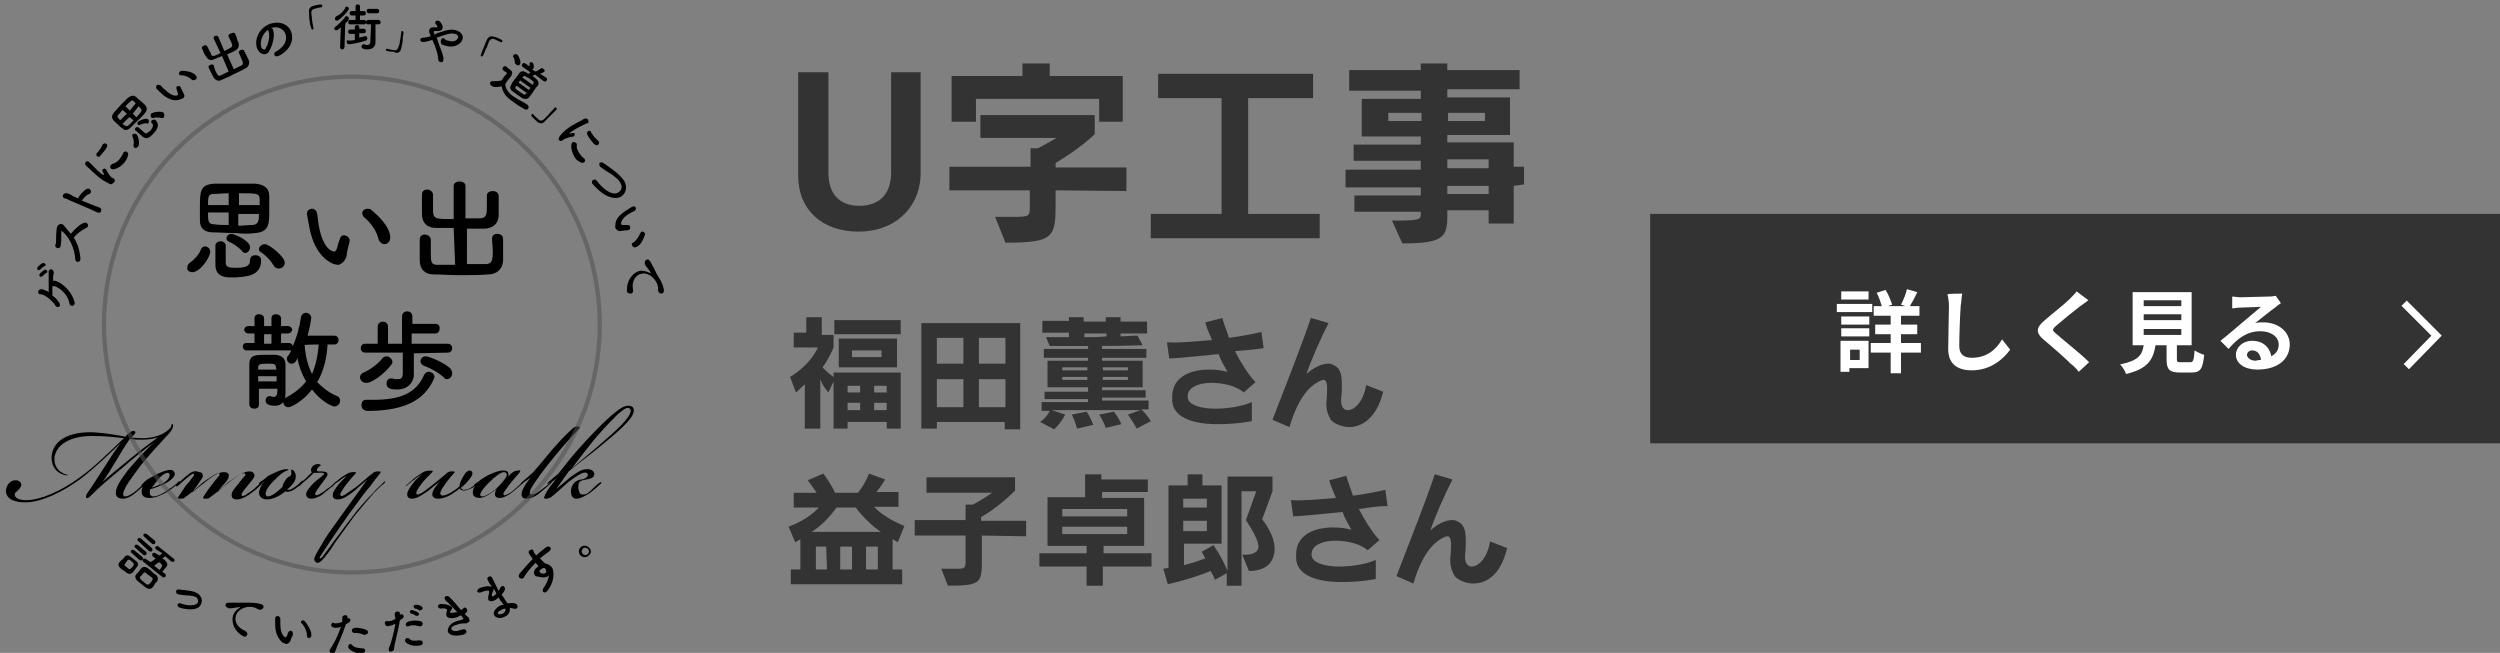
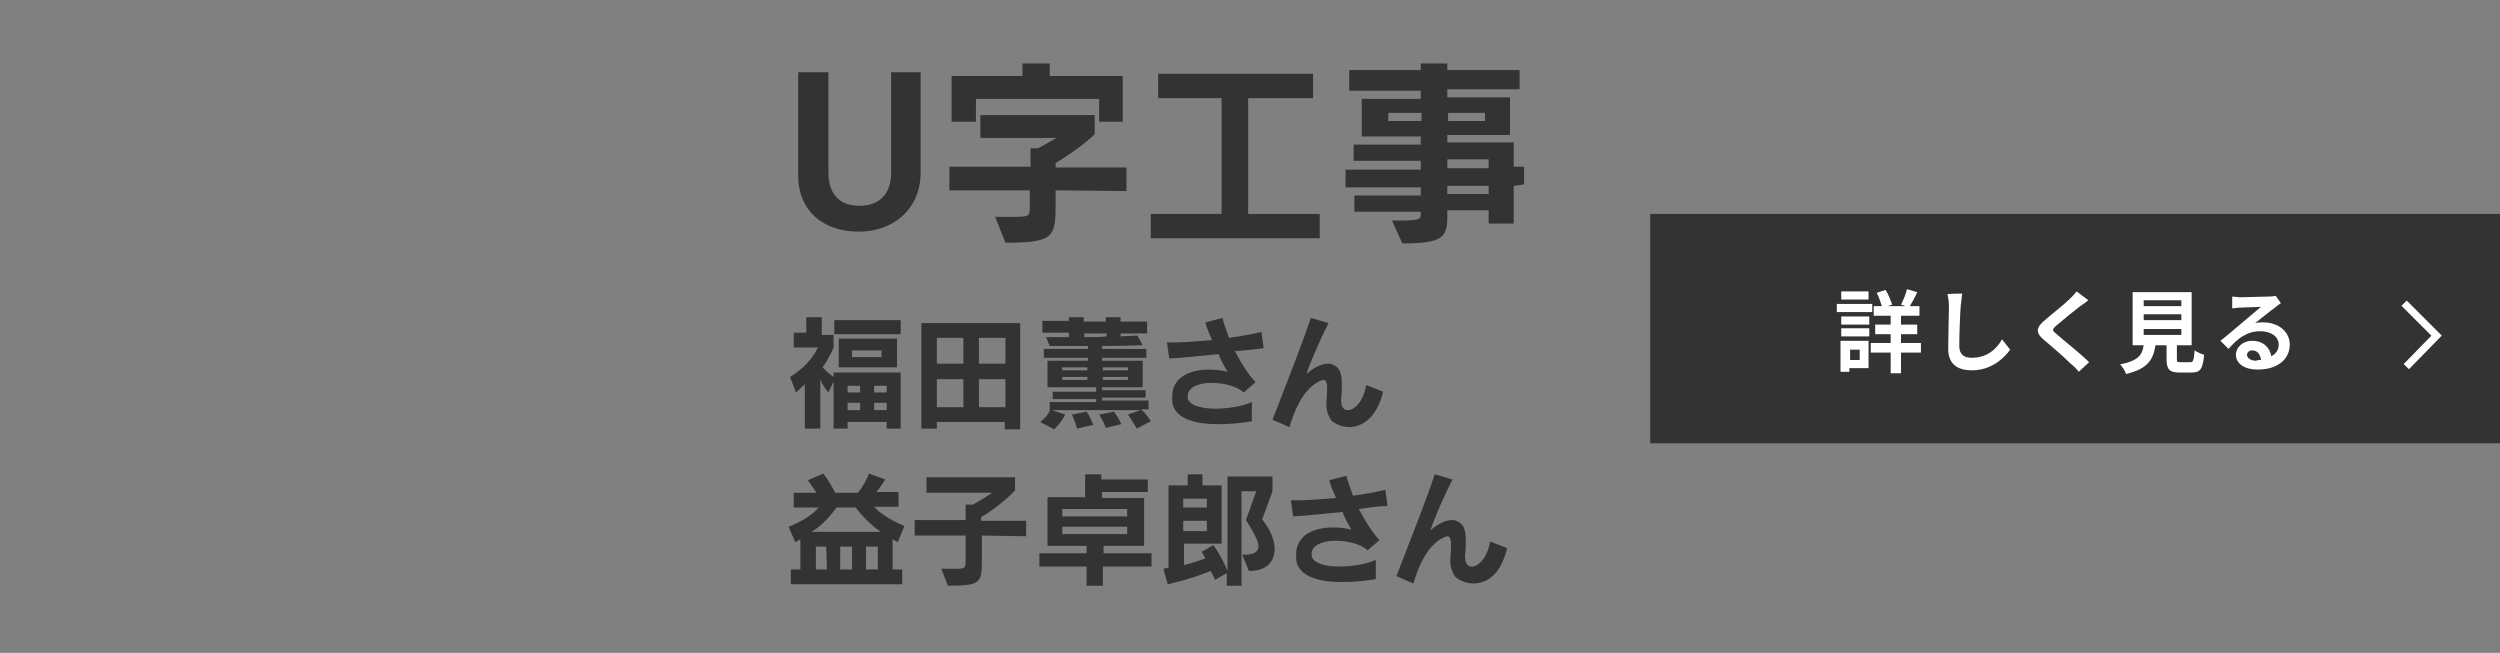
<svg xmlns="http://www.w3.org/2000/svg" xmlns:xlink="http://www.w3.org/1999/xlink" version="1.1" id="_レイヤー_1" x="0px" y="0px" viewBox="0 0 338.9 88.5" style="enable-background:new 0 0 338.9 88.5;" xml:space="preserve">
  <rect x="0" y="0" width="338.9" height="88.5" fill="#808080" stroke="none" />
  <style type="text/css">
	.st0{fill:#333333;}
	.st1{fill:#FFFFFF;}
	.st2{fill:none;stroke:#FFFFFF;stroke-miterlimit:10;}
	.st3{clip-path:url(#SVGID_00000035494148330289355160000006640322814144447894_);}
	.st4{clip-path:url(#SVGID_00000158729913652699807560000005028043726184927108_);}
	.st5{opacity:0.55;}
	.st6{clip-path:url(#SVGID_00000032631094874860137710000006252357908944180617_);}
	.st7{fill:none;stroke:#515151;stroke-width:0.58;}
</style>
  <g id="a">
    <g id="b">
      <g id="c">
        <g id="d">
          <g>
            <rect x="223.7" y="29" class="st0" width="115.8" height="31.1" />
            <g>
              <path class="st1" d="M253.8,42.3H249v-1.1h4.8V42.3z M253.3,49.9h-2.6v0.5h-1.2v-4.2h3.8V49.9L253.3,49.9L253.3,49.9z         M249.6,42.9h3.8V44h-3.8V42.9z M249.6,44.5h3.8v1.1h-3.8V44.5z M253.3,40.6h-3.7v-1.1h3.7V40.6z M250.8,47.4v1.4h1.3v-1.4        H250.8z M260.4,47.8h-2.7v2.8h-1.4v-2.8h-2.7v-1.3h2.7v-1.2h-2.1V44h2.1v-1.2H254v-1.3h1.1c-0.2-0.6-0.4-1.3-0.7-1.8l1.2-0.4        c0.4,0.6,0.7,1.4,0.9,2l-0.6,0.2h2.4l-0.6-0.2c0.3-0.6,0.7-1.5,0.8-2.1l1.4,0.4c-0.3,0.7-0.7,1.4-1,1.9h1.3v1.3h-2.5V44h2.2        v1.3h-2.2v1.2h2.7L260.4,47.8L260.4,47.8L260.4,47.8z" />
              <path class="st1" d="M266,39.8c-0.1,0.5-0.1,1.1-0.2,1.6c-0.1,1.3-0.2,4-0.2,5.5c0,1.2,0.7,1.6,1.7,1.6c2,0,3.3-1.1,4.1-2.5        l1.1,1.4c-0.8,1.1-2.5,2.8-5.2,2.8c-2,0-3.2-0.9-3.2-2.9c0-1.6,0.1-4.8,0.1-5.8c0-0.6-0.1-1.2-0.2-1.6        C264,39.8,266,39.8,266,39.8z" />
              <path class="st1" d="M283.1,40.7c-0.4,0.3-0.8,0.6-1.1,0.8c-0.8,0.6-2.4,1.9-3.2,2.6c-0.7,0.6-0.6,0.7,0,1.2        c0.9,0.8,3.2,2.6,4.4,3.8l-1.4,1.3c-0.3-0.4-0.7-0.8-1.1-1.1c-0.7-0.7-2.5-2.3-3.6-3.2c-1.2-1-1.1-1.7,0.1-2.7        c0.9-0.8,2.6-2.1,3.4-2.9c0.3-0.3,0.7-0.7,0.9-1L283.1,40.7L283.1,40.7L283.1,40.7z" />
              <path class="st1" d="M296.9,49.1c0.4,0,0.5-0.2,0.6-1.6c0.3,0.2,0.9,0.5,1.3,0.6c-0.2,1.9-0.5,2.4-1.7,2.4h-1.6        c-1.4,0-1.8-0.4-1.8-1.8v-1.9h-1.5c-0.3,1.9-1,3.2-4,3.9c-0.1-0.4-0.5-1-0.8-1.3c2.5-0.5,3-1.3,3.2-2.6h-1.5v-7.2h8v7.2h-2        v1.9c0,0.4,0.1,0.4,0.5,0.4L296.9,49.1L296.9,49.1L296.9,49.1z M290.6,41.5h5.1v-0.8h-5.1V41.5z M290.6,43.4h5.1v-0.8h-5.1        V43.4z M290.6,45.4h5.1v-0.8h-5.1V45.4z" />
              <path class="st1" d="M309.2,41.1c-0.3,0.2-0.6,0.4-0.8,0.6c-0.6,0.4-1.9,1.5-2.7,2.1c0.4-0.1,0.7-0.1,1.1-0.1        c2.1,0,3.6,1.3,3.6,3c0,1.9-1.5,3.4-4.4,3.4c-1.7,0-2.9-0.8-2.9-2c0-1,0.9-1.9,2.2-1.9c1.5,0,2.4,0.9,2.6,2.1        c0.7-0.4,1-0.9,1-1.6c0-1.1-1.1-1.8-2.5-1.8c-1.8,0-3.1,1-4.3,2.4l-1.1-1.1c0.9-0.7,2.3-1.9,3-2.5s1.9-1.6,2.5-2.1        c-0.6,0-2.3,0.1-2.9,0.1c-0.3,0-0.7,0.1-1,0.1v-1.6c0.3,0,0.8,0.1,1.1,0.1c0.6,0,3.2-0.1,3.9-0.1c0.5,0,0.8-0.1,0.9-0.1        L309.2,41.1L309.2,41.1L309.2,41.1z M306.5,48.8c-0.1-0.8-0.5-1.3-1.2-1.3c-0.4,0-0.7,0.3-0.7,0.6c0,0.4,0.5,0.8,1.2,0.8        C306.1,48.8,306.3,48.8,306.5,48.8L306.5,48.8L306.5,48.8z" />
            </g>
            <polyline class="st2" points="325.9,41.1 330.3,45.5 326.2,49.7      " />
          </g>
        </g>
      </g>
    </g>
  </g>
  <g id="e">
    <g>
      <g>
        <defs>
          <rect id="SVGID_1_" x="0.8" y="0.6" width="89.1" height="88" />
        </defs>
        <clipPath id="SVGID_00000132089351007542342060000007310601729598189205_">
          <use xlink:href="#SVGID_1_" style="overflow:visible;" />
        </clipPath>
        <g style="clip-path:url(#SVGID_00000132089351007542342060000007310601729598189205_);">
          <g>
            <g>
              <defs>
-                 <rect id="SVGID_00000158725228942577661390000016282372009086395531_" x="0.8" y="0.6" width="89.1" height="88" />
-               </defs>
+                 </defs>
              <clipPath id="SVGID_00000110451341160235103540000003961398365521683355_">
                <use xlink:href="#SVGID_00000158725228942577661390000016282372009086395531_" style="overflow:visible;" />
              </clipPath>
              <g style="clip-path:url(#SVGID_00000110451341160235103540000003961398365521683355_);">
                <g>
                  <path d="M77.5,63.5c1.7-2.2,2.3-3,3.3-4.2c1.1-1.3,2.2-2.4,2.9-3.1c0.5-0.4,1-0.9,1.4-0.9c0.2,0,0.4,0.1,0.4,0.4          c-0.1,1-2,2.7-4.1,4.5C80.4,61.1,79.6,61.7,77.5,63.5 M75.4,64.9c-0.2,0.3-0.4,0.5-0.7,0.9c-0.4,0.5-0.7,1-0.9,1.5          c-0.1,0.3,0,0.3,0.3,0.3c0.2,0,0.3-0.1,0.6-0.2c0.4-0.3,1.5-1.3,2.4-2.1c0.7-0.5,1.1-0.8,1.7-1.1c0.2-0.1,0.5-0.2,0.7-0.1          c0.3,0.1,0.2,0.5,0,0.6C79.3,64.9,79,65,78.8,65c-0.3,0-0.7,0.2-0.9,0.4c-0.2,0.2-0.5,0.6-0.5,1.2c0,0.7,0.3,1,0.7,1          c0.7,0,1.4-0.5,1.9-0.8c0.5-0.4,1-0.8,1.3-1.1c0.1-0.1,0.3-0.2,0.2-0.3c-0.1-0.1-0.3,0.1-0.3,0.1c-0.3,0.2-0.6,0.5-1,0.9          c-0.3,0.3-0.6,0.5-0.8,0.6c-0.3,0-0.4,0.1-0.6,0c-0.2,0-0.3-0.3-0.4-0.8c0-0.4,0-0.7,0.2-0.9s0.5-0.2,0.9-0.3          c0.5-0.1,0.9-0.2,1-0.5c0.2-0.4-0.1-0.8-0.7-0.9c-0.3,0-0.7,0-1.1,0.2s-1,0.6-1.4,0.9c-0.7,0.6-1.3,1.1-1.9,1.6l0,0          c0.3-0.4,1.4-2,1.7-2.4c1.3-1.1,3.1-2.4,4.4-3.5c2.2-1.8,4.3-3.6,4.4-4.6c0.1-0.4-0.1-0.8-0.7-0.8s-1.2,0.4-1.8,0.9          c-1.3,1-3.8,3.6-5,5c-1,1.1-1.9,2.3-2.7,3.3c-0.5,0.4-1.3,1.1-1.4,1.2s-0.1,0.1-0.1,0.2s0.1,0,0.2-0.1          C74.8,65.4,75.1,65.1,75.4,64.9L75.4,64.9L75.4,64.9L75.4,64.9z M71.9,64.8c-0.7,0.8-1.2,1.7-1.2,2.2c0,0.4,0.2,0.6,0.7,0.6          c0.7,0,1.5-0.5,1.9-0.9c0.5-0.4,1.1-0.9,1.3-1.1c0.1-0.1,0.2-0.2,0.2-0.3c-0.1-0.1-0.2,0.1-0.3,0.2c-0.3,0.3-0.6,0.5-1,0.8          c-0.3,0.2-0.6,0.5-0.9,0.6C72.3,67,72,67.1,71.9,67c-0.2-0.1,0-0.4,0-0.6c0.5-1,2-3,3.5-4.8c0.9-1.1,2.8-3.2,3.2-3.6          c0-0.1-0.1-0.2-0.3-0.2c-0.3,0-0.5,0.1-0.8,0.4c-1,0.9-1.8,1.8-2.6,2.7c-0.9,1.1-2,2.4-2.6,3.1c-0.7,0.6-1.5,1.3-1.6,1.4          s-0.1,0.1-0.1,0.2s0.1,0,0.2-0.1C71.2,65.3,71.5,65,71.9,64.8L71.9,64.8L71.9,64.8L71.9,64.8z M68.3,64          c0.2,0,0.4,0.1,0.4,0.4s-0.8,1.3-1.5,1.9c-0.6,0.5-1.4,1-1.8,1c-0.2,0-0.3-0.1-0.3-0.2c0-0.3,0.3-0.8,1.2-1.7          C67.1,64.6,67.9,64,68.3,64 M68.9,64.6c0.1-0.4,0-0.8-0.5-0.8c-0.6-0.1-1.3,0.2-2.2,0.6c-0.4,0.2-0.8,0.5-1,0.6          c-0.2,0.2-0.6,0.5-0.7,0.5c-0.2,0.2-0.3,0.3-0.3,0.4c0,0,0.1,0,0.2-0.1s0.2-0.2,0.3-0.3l0,0c-0.4,0.5-0.6,0.8-0.6,1.1          c-0.1,0.7,0.4,0.9,0.9,0.9c0.8,0,1.8-0.8,2.4-1.3l0,0c-0.2,0.2-0.3,0.5-0.3,0.8s0.2,0.5,0.6,0.5c0.7,0,1.4-0.5,1.9-0.9          c0.4-0.3,0.9-0.8,1.2-1c0.2-0.2,0.3-0.3,0.3-0.4c-0.1-0.1-0.2,0-0.3,0.2c-0.2,0.2-0.6,0.5-1,0.9c-0.3,0.3-0.8,0.6-1,0.7          s-0.4,0.2-0.5,0.1s-0.1-0.2,0.1-0.5s0.5-0.7,0.8-1.1c0.5-0.6,0.9-1.1,1.2-1.4c0.2-0.3,0.2-0.4-0.3-0.3          C69.8,63.8,69.4,64,68.9,64.6 M55.9,67.6c0.7,0,1.6-0.7,2.2-1.1c0.5-0.4,1.2-1,1.6-1.3l0,0c-0.3,0.3-0.6,0.7-0.8,1          s-0.3,0.6-0.3,0.8c0,0.3,0.2,0.6,0.8,0.6c0.8,0,1.6-0.4,2.4-1c0.2-0.1,0.4-0.3,0.5-0.4c0.1,0.2,0.3,0.3,0.6,0.3          s0.8-0.2,1.2-0.4c0.3-0.2,0.4-0.3,0.5-0.4c0.2-0.2,0.2-0.3,0.2-0.3s-0.2,0-0.3,0.2c0,0-0.3,0.3-0.5,0.4          c-0.4,0.3-0.8,0.4-1.1,0.4c-0.2,0-0.4-0.1-0.4-0.3c0.7-0.5,1.1-1.1,1.4-1.5c0.2-0.3,0.2-0.7-0.1-0.8c-0.3-0.1-0.7,0.2-1,0.8          c-0.2,0.3-0.5,0.9-0.5,1.3c-0.2,0.2-0.3,0.3-0.6,0.5s-0.9,0.6-1.3,0.7c-0.3,0.1-0.5,0.1-0.6,0c-0.2-0.1-0.1-0.4,0-0.6          c0.1-0.3,0.4-0.6,0.7-1.1c0.4-0.5,0.6-0.8,1-1.2c0.3-0.3,0.1-0.3-0.3-0.3c-0.3,0-0.5,0.1-0.7,0.3c-0.7,0.6-1.3,1.1-2.2,1.8          c-0.7,0.5-1,0.8-1.3,0.9c-0.2,0.1-0.4,0.2-0.5,0.1s-0.1-0.2,0-0.4c0.1-0.3,0.4-0.7,0.7-1.1c0.4-0.5,0.9-1,1.3-1.4          c0.3-0.3,0.2-0.3-0.2-0.3c-0.6,0-0.8,0.1-1.4,0.5c-0.5,0.3-1.3,1-1.5,1.2S55,65.8,55,65.9c0,0,0.1,0,0.3-0.2          c0.3-0.2,0.5-0.5,0.9-0.7c0.3-0.3,0.8-0.6,1.1-0.8c-0.5,0.4-1,0.9-1.3,1.3c-0.4,0.5-0.8,1.1-0.8,1.5S55.4,67.6,55.9,67.6          L55.9,67.6L55.9,67.6z M49.8,65c-1.3,1.8-2.3,3.2-3.4,4.7c-1.5,2.1-2.2,3-2.9,4.3c-0.5,0.8-0.9,1.5-0.9,1.8s0.2,0.4,0.4,0.5          c0.2,0,0.4-0.1,0.6-0.3c0.5-0.5,1.2-1.4,1.8-2.4c0.7-1,1.6-2.2,2.6-3.6c0.9-1.1,1.9-2.3,2.7-3.2c0.5-0.5,1-1,1.3-1.2          c0.2-0.2,0.3-0.3,0.2-0.3c-0.1-0.1-0.2,0.1-0.3,0.2c-0.3,0.3-1,0.9-1.3,1.3c-0.9,0.9-1.9,2-2.8,3.2c-1.1,1.4-2,2.7-2.5,3.3          c-0.6,0.9-1.4,1.9-1.6,2.2c-0.2,0.2-0.3,0.2-0.3,0.2c-0.1,0-0.1-0.2,0.1-0.4c0.3-0.5,1.9-2.9,3.8-5.6          c1.6-2.2,2.5-3.4,2.9-3.8c0.4-0.6,0.9-1.2,1.3-1.7c0.2-0.3,0.1-0.3-0.3-0.3c-0.3,0-0.5,0.1-0.6,0.2          c-0.7,0.5-1.3,1.1-2.3,1.9c-0.7,0.5-1.2,0.8-1.6,1.1c-0.2,0.1-0.4,0.2-0.5,0.1s-0.1-0.2,0-0.4c0.1-0.2,0.4-0.7,0.8-1.2          c0.4-0.5,0.8-1,1.1-1.3c0.3-0.3,0.2-0.3-0.2-0.3s-0.7,0.1-1.3,0.5c-0.5,0.3-1.3,1-1.5,1.2S44.8,66,44.9,66s0.2,0,0.3-0.2          c0.2-0.2,0.4-0.4,0.8-0.6c0.3-0.3,0.8-0.6,1-0.7c-0.5,0.5-1.1,1.1-1.5,1.7c-0.2,0.3-0.4,0.6-0.4,0.9c0,0.4,0.2,0.6,0.7,0.6          c0.7,0,1.4-0.5,2.3-1.2C48.6,66,49.4,65.4,49.8,65L49.8,65L49.8,65L49.8,65L49.8,65z M44.4,64.3c0-0.4-0.6-0.4-1.2-0.4          c-0.3,0-0.3-0.2-0.1-0.5c0.1-0.1,0.2-0.2,0.4-0.3c0-0.1-0.2-0.2-0.4-0.2c-0.3,0-0.7,0.2-0.8,0.4c-0.2,0.3-0.2,0.6,0,0.7          c-0.2,0.2-0.5,0.5-0.8,0.8c-0.4,0.4-0.6,0.5-0.8,0.8c-0.2,0.2-0.3,0.3-0.2,0.3c0,0,0.1,0,0.3-0.2s0.5-0.5,0.9-0.8          c0.3-0.3,0.7-0.6,0.8-0.8c0.1,0,0.3,0,0.5,0c0.5,0,1-0.1,0.9,0.2c-0.1,0.2-0.9,0.7-1.4,1.2s-1,1.1-1,1.5          c0,0.3,0.2,0.6,0.7,0.6c0.7,0,1.5-0.5,1.9-0.9c0.5-0.4,1-0.8,1.2-1s0.3-0.3,0.3-0.4c0,0-0.2,0-0.3,0.2          c-0.3,0.3-0.5,0.5-1,0.8c-0.3,0.3-0.7,0.5-1,0.7c-0.2,0.1-0.4,0.2-0.5,0.1s-0.1-0.2,0-0.4c0.1-0.2,0.4-0.6,0.7-1          C43.9,65.1,44.4,64.6,44.4,64.3L44.4,64.3L44.4,64.3L44.4,64.3z M35.8,65.3L35.8,65.3c-0.4,0.4-0.6,1-0.7,1.4          c0,0.6,0.4,1,1.1,1c0.9,0,1.9-0.6,2.5-1.1c0.1,0.1,0.4,0.1,0.6,0c0.2,0,0.5-0.2,0.8-0.4c0.3-0.2,0.5-0.4,0.7-0.6          s0.3-0.3,0.3-0.4c-0.1-0.1-0.2,0-0.4,0.2S40.3,65.8,40,66s-0.5,0.3-0.7,0.4c-0.1,0-0.3,0-0.4,0c0.7-0.6,1.2-1.2,1.2-1.8          c0-0.3-0.1-0.6-0.3-0.8c-0.1-0.1-0.2-0.2-0.3-0.1c-0.1,0,0,0.1,0,0.3c0,0.1,0,0.3-0.1,0.5c-0.2,0.1-0.5,0.2-0.7,0.6          c-0.3,0.4-0.4,0.7-0.4,0.9c-0.7,0.7-1.5,1.3-2,1.3c-0.2,0-0.3-0.2-0.3-0.4c0-0.4,0.6-1.3,1.3-1.9c0.6-0.6,1-1,1.6-1.2          c0.2-0.1,0.2-0.1,0.2-0.1c0-0.1-0.2-0.1-0.3-0.1c-0.5,0-1.2,0.3-1.8,0.6c-0.5,0.2-0.8,0.4-1,0.6s-0.5,0.4-0.7,0.5          c-0.1,0.1-0.2,0.2-0.2,0.3c0,0,0.1,0,0.3-0.1C35.5,65.5,35.6,65.4,35.8,65.3 M25.3,64.5c-0.4,0.3-0.9,0.8-1.1,1          c-0.3,0.2-0.4,0.3-0.3,0.4s0.2,0,0.4-0.2c0.3-0.3,0.7-0.6,0.9-0.8c0.3-0.2,0.6-0.5,0.8-0.6c0.1-0.1,0.3-0.1,0.3,0          s0,0.2-0.2,0.4c-0.2,0.3-0.5,0.7-0.9,1.1c-0.3,0.5-0.8,1.2-1,1.5s0,0.3,0.3,0.3c0.2,0,0.4,0,0.6-0.2c1-0.7,1.5-1.2,2.4-2          c0.7-0.5,1.3-0.9,1.7-1.1c0.2-0.1,0.4-0.2,0.5-0.1s0.1,0.2,0,0.3c-0.2,0.2-0.5,0.6-0.9,1.1s-0.9,1.2-1.2,1.7          c-0.1,0.3-0.1,0.3,0.3,0.3c0.2,0,0.4,0,0.6-0.2c1-0.7,1.5-1.2,2.4-2c0.7-0.5,1.3-0.9,1.7-1.1c0.2-0.1,0.5-0.2,0.6-0.1          s0.1,0.2,0,0.3c-0.3,0.3-0.6,0.7-0.9,1.1c-0.4,0.5-0.9,1-0.9,1.5c0,0.4,0.2,0.6,0.7,0.6c0.7,0,1.5-0.5,2-0.9          c0.5-0.3,1.1-0.9,1.3-1.1s0.2-0.2,0.2-0.3c-0.1-0.1-0.2,0-0.3,0.1c-0.2,0.2-0.7,0.6-1,0.9c-0.5,0.4-0.8,0.5-1,0.7          c-0.2,0.1-0.4,0.2-0.5,0.1s-0.1-0.2,0.1-0.5c0.1-0.2,0.4-0.5,0.7-0.9s0.8-0.9,0.9-1.3c0-0.3-0.2-0.6-0.7-0.6          c-0.7,0-1.6,0.6-2.4,1.2s-1.5,1.2-2,1.7l0,0c0.2-0.3,0.4-0.5,0.8-1c0.4-0.4,0.8-0.9,0.8-1.2c0.1-0.4-0.2-0.6-0.7-0.6          c-0.6,0-1.6,0.6-2.3,1.2c-0.8,0.6-1.5,1.2-2,1.6l0,0c0.2-0.3,0.7-0.9,1-1.4c0.3-0.4,0.5-0.7,0.5-0.9c0-0.2-0.1-0.5-0.5-0.5          C26.3,63.7,25.9,64,25.3,64.5 M20.6,66.1c0.3-0.4,0.8-1.1,1.1-1.4c0.4-0.4,0.8-0.6,1-0.6s0.3,0.1,0.3,0.3          c0,0.3-0.3,0.8-0.9,1.1C21.6,65.7,21,66,20.6,66.1 M20.8,67.3c-0.3,0-0.5-0.2-0.5-0.5c0-0.1,0-0.3,0.1-0.5          c0.5-0.1,1.2-0.4,1.9-0.7c0.6-0.3,1.3-0.8,1.4-1.3c0-0.3-0.2-0.6-0.6-0.6l0,0c-0.6,0-1.2,0.3-1.9,0.6          c-0.4,0.2-0.8,0.5-1.1,0.6c-0.3,0.2-0.5,0.4-0.8,0.7c-0.1,0.1-0.2,0.2-0.1,0.2c0,0,0.1,0,0.2-0.1s0.4-0.3,0.4-0.4l0,0          c-0.4,0.5-0.6,0.9-0.6,1.3c0,0.6,0.3,0.9,1.1,0.9c0.7,0,1.5-0.3,2.5-0.9c0.4-0.3,1.1-0.8,1.4-1.1c0.1-0.1,0.2-0.2,0.2-0.3          c0,0-0.1,0-0.2,0.1c-0.4,0.4-0.9,0.8-1.3,1C21.9,67.1,21.1,67.3,20.8,67.3 M13.9,65.3c1.1-1.4,2.6-4.3,3.7-5.8          c0.5,0.1,1.2,0.1,1.7,0.1c0.7,0,1.5-0.1,2.1-0.3l0,0c-1.1,0.8-2.2,1.6-3.4,2.6C16.5,63.1,14.7,64.6,13.9,65.3 M3.4,68.1          c2.3,0,5.2-1.5,7.4-3.1c1.9-1.4,4.8-4.2,5.6-5l0,0c-1.2,1.5-3.3,5.1-4.6,6.9c-0.1,0.2-0.2,0.4-0.1,0.6          c0.2,0.1,0.3,0,0.6-0.3c1.2-1.2,2.5-2.3,4.2-3.7c1.4-1.2,2.9-2.5,4.4-3.5l0,0c-1.1,0.9-2.7,2.7-3.6,3.8          c-0.9,1.2-1.6,2.2-1.6,3c0,0.6,0.4,0.8,1,0.8s1.4-0.5,1.8-0.9c0.5-0.4,0.9-0.8,1.2-1c0.2-0.2,0.2-0.2,0.2-0.3          c-0.1-0.1-0.1,0-0.3,0.1c-0.2,0.2-0.6,0.5-1,0.9c-0.7,0.6-1.3,0.9-1.6,0.9c-0.2,0-0.3-0.1-0.3-0.3c0-0.8,1.2-2.3,2.3-3.8          c1-1.3,2.6-3,3.6-4.1c0.5-0.5,0.7-0.8,0.8-1.1c0.1-0.2,0.1-0.6-0.1-0.5c-0.1,0,0,0.2-0.2,0.5c-0.3,0.3-0.7,0.7-1.5,1          s-1.6,0.4-2.2,0.4c-0.4,0-1,0-1.6-0.1c0.1-0.1,0.2-0.2,0.3-0.3c0.3-0.3,0.4-0.5,0-0.6c-0.2,0-0.5,0.2-0.7,0.4          c-0.2,0.1-0.3,0.3-0.4,0.4c-1-0.2-2.7-0.5-4.4-0.6c-3.4-0.1-5.4,1.2-5.6,3.2c-0.1,1.2,0.5,2.3,1.8,2.6c0.2,0.1,0.4,0,0.4,0          c0-0.1-0.1,0-0.3-0.1c-1.4-0.5-1.6-1.6-1.5-2.4c0.4-2,2.7-2.8,5.1-2.8c1.9,0,3.3,0.2,4.3,0.3c-2.1,2-4.1,4-6.1,5.4          c-2.3,1.7-5.2,3-7.1,3C2.5,67.8,2,67.5,2,67c0-0.2,0.2-0.3,0.4-0.5s0.4-0.4,0.5-0.7c0-0.4-0.3-0.7-0.8-0.7          c-0.8,0-1.3,0.8-1.3,1.5C0.9,67.8,2.2,68.1,3.4,68.1L3.4,68.1L3.4,68.1L3.4,68.1L3.4,68.1z" />
                  <path d="M53,49.5c0.1-0.1,0.2-0.3,0.2-0.4c0-0.4-0.4-0.8-0.8-0.8c-0.2,0-0.4,0.1-0.5,0.2c-0.6,0.8-1.7,1.6-2.6,2          c-0.3,0.1-0.5,0.4-0.5,0.6c0,0.4,0.3,0.8,0.8,0.8C50.3,52,52.1,50.7,53,49.5 M58.8,51.4c0-0.1,0.1-0.2,0.1-0.3          c0-0.4-0.4-0.7-0.8-0.7c-0.2,0-0.4,0.1-0.6,0.4c-1.1,2.6-3.4,3.4-6.9,3.4c-0.3,0-0.7,0-1,0l0,0c-0.4,0-0.6,0.3-0.6,0.7          s0.2,0.7,0.7,0.8c0.2,0,0.4,0,0.6,0C54.8,55.6,57.5,54.3,58.8,51.4 M60.7,47.8c0.4,0,0.6-0.3,0.6-0.6s-0.2-0.6-0.6-0.6h-4.9          v-1.4H59c0.4,0,0.6-0.3,0.6-0.7s-0.2-0.6-0.6-0.6h-3.1v-1c0-0.5-0.4-0.7-0.7-0.7s-0.7,0.2-0.7,0.7v3.7h-1.9v-2.3          c0-0.5-0.4-0.7-0.7-0.7s-0.7,0.2-0.7,0.7v2.3h-1.7c-0.4,0-0.6,0.3-0.6,0.6s0.2,0.6,0.6,0.6h5.1v2.8c0,0.7-0.3,0.8-0.7,0.8          c-0.2,0-0.5,0-0.7-0.1c0,0-0.1,0-0.2,0c-0.4,0-0.6,0.3-0.6,0.7c0,0.7,0.7,0.8,1.4,0.8c1.7,0,2.3-1.2,2.3-2l0,0v-0.9v-2          L60.7,47.8L60.7,47.8L60.7,47.8z M60.6,51.4c0.4,0,0.7-0.4,0.7-0.8c0-0.2-0.1-0.4-0.2-0.6c-0.9-0.9-3-1.7-3.4-1.7          S57,48.6,57,49c0,0.2,0.2,0.5,0.5,0.6c0.9,0.3,2.1,1,2.7,1.6C60.3,51.4,60.5,51.4,60.6,51.4 M37.5,51c0,0.2,0,0.5,0,0.7H35          V51H37.5z M37.5,50.1H35v-0.3c0-0.4,0.2-0.5,1.2-0.5c0.9,0,1.2,0,1.2,0.5L37.5,50.1L37.5,50.1z M36.8,46.6h-1v-1.3h1V46.6z           M43.2,46.7c-0.1,1.5-0.4,2.8-0.9,4c-0.6-1.2-0.9-2.5-1-3.9l0,0C41.2,46.7,43.2,46.7,43.2,46.7z M45.3,46.7          c0.4,0,0.6-0.3,0.6-0.6s-0.2-0.6-0.6-0.6h-3.6c0.3-1.1,0.5-2.3,0.5-2.4c0-0.4-0.4-0.7-0.7-0.7s-0.6,0.2-0.7,0.6          c-0.2,1.4-0.6,2.8-1.1,3.9c-0.1-0.2-0.2-0.4-0.5-0.4h-1.1v-1.3H39c0.4,0,0.6-0.3,0.6-0.5s-0.2-0.5-0.6-0.5h-0.9v-1          c0-0.4-0.3-0.6-0.7-0.6s-0.6,0.2-0.6,0.6v1h-1v-1c0-0.4-0.3-0.6-0.7-0.6s-0.6,0.2-0.6,0.6v1h-0.8c-0.4,0-0.6,0.3-0.6,0.5          s0.2,0.5,0.6,0.5h0.8v1.3h-1.1c-0.4,0-0.5,0.3-0.5,0.5s0.2,0.5,0.5,0.5h5.9c0.1,0,0.1,0,0.2,0c-0.2,0.3-0.3,0.6-0.5,0.8          c-0.1,0.1-0.1,0.2-0.1,0.4c0,0.3,0.3,0.6,0.6,0.6c0.5,0,0.7-0.4,0.8-0.8c0.2,1.1,0.6,2.2,1.2,3.2c-0.7,0.9-1.6,1.6-2.9,2.3          c0.1-0.2,0.1-0.5,0.1-0.7v-1.6c0-0.5,0-2.1,0-2.3c0-0.8-0.5-1.2-1.3-1.3c-0.3,0-0.7,0-1.2,0c-1.6,0-2.4,0-2.4,1.3v5.4          c0,0.4,0.3,0.6,0.7,0.6s0.6-0.2,0.6-0.6l0,0c0-0.6,0-1.4,0-2.1h2.5V53c0,0.6-0.2,0.8-0.5,0.8c-0.1,0-0.3,0-0.4-0.1h-0.2          c-0.3,0-0.5,0.3-0.5,0.6c0,0.5,0.5,0.7,1.3,0.7c0.5,0,0.9-0.2,1.1-0.5c0,0.4,0.3,0.7,0.7,0.7c0.3,0,1.9-0.7,3.2-2.4          c1.2,1.6,2.7,2.3,3,2.3c0.5,0,0.8-0.4,0.8-0.8c0-0.2-0.1-0.5-0.4-0.6c-1.2-0.5-2-1.2-2.7-1.9c0.9-1.5,1.3-3.3,1.4-5.1          L45.3,46.7L45.3,46.7L45.3,46.7L45.3,46.7z" />
                  <path d="M61.7,35.9c-0.9,0-1.8,0-2.4,0c-0.9,0-0.9-0.4-0.9-1.9c0-0.5,0-1.1,0-1.5l0,0c0-0.4-0.4-0.7-0.8-0.7          s-0.7,0.2-0.7,0.7c0,0.4,0,0.9,0,1.4s0,1,0,1.4c0,1.2,0.7,1.9,1.9,1.9c0.9,0,2.2,0.1,3.6,0.1s2.7,0,3.8-0.1c1.1,0,2-0.7,2-2          c0-0.4,0-0.9,0-1.4s0-1,0-1.4c0-0.5-0.4-0.7-0.8-0.7s-0.7,0.2-0.7,0.7l0,0c0,0.4,0.1,1,0.1,1.6c0,1.3-0.1,1.8-1,1.8          c-0.7,0-1.6,0-2.5,0V31c0.8,0,1.6,0,2.3,0c1.1,0,2-0.6,2-1.9c0-0.4,0-0.9,0-1.3s0-0.9,0-1.2c0-0.5-0.4-0.7-0.8-0.7          S66,26.1,66,26.5l0,0c0,0.4,0,0.9,0,1.4c0,1.1,0,1.7-1,1.7c-0.6,0-1.3,0-1.9,0v-4.4c0-0.4-0.4-0.6-0.8-0.6          c-0.4,0-0.8,0.2-0.8,0.6v4.5c-2.4,0-2.7,0-2.8-1c0-0.2,0-0.6,0-0.9c0-0.5,0-0.9,0-1.4l0,0c0-0.4-0.4-0.7-0.8-0.7          s-0.7,0.2-0.7,0.7c0,0.4,0,0.9,0,1.3s0,0.9,0,1.3c0,1.2,0.7,1.9,1.9,1.9c0.7,0,1.5,0,2.4,0L61.7,35.9L61.7,35.9L61.7,35.9z           M47,34.6c0-0.5,0.3-1.4,0.4-1.9v-0.1c0-0.4-0.4-0.7-0.8-0.7c-0.2,0-0.4,0.1-0.5,0.4c-0.2,0.5-0.3,0.9-0.4,1.3          c-0.1,0.4-0.3,0.5-0.4,0.5c-0.1,0-1.5-0.1-2.1-3.6c-0.1-0.5-0.1-1-0.2-1.5c-0.1-0.5-0.4-0.7-0.7-0.7c-0.4,0-0.7,0.3-0.7,0.7          c0,0.1,0.2,1,0.3,1.6c0.2,1.2,0.7,3.2,2.2,4.5c0.6,0.5,1.2,0.8,1.8,0.8C46.3,35.8,46.9,35.3,47,34.6 M52.1,33.1          c0.4,0,0.8-0.3,0.8-0.9c0-1.5-1.8-3.1-2.5-3.7c-0.2-0.2-0.4-0.2-0.6-0.2c-0.4,0-0.7,0.3-0.7,0.6c0,0.2,0.1,0.3,0.2,0.5          c1,0.8,1.8,2,2,3C51.4,32.8,51.8,33.1,52.1,33.1 M31,30.5c-0.7,0-1.4,0-2-0.1c-0.8,0-0.8-0.5-0.8-1.6H31V30.5L31,30.5          L31,30.5z M31,27.8h-2.8c0-1,0-1.5,0.7-1.5c0.5,0,1.3-0.1,2.1-0.1C31,26.1,31,27.8,31,27.8z M35.1,28.9c0,0.9,0,1.5-0.8,1.6          c-0.7,0-1.3,0.1-2,0.1V29h2.8V28.9z M32.4,27.8v-1.6c2.4,0,2.7,0,2.8,0.7c0,0.3,0,0.6,0,0.9H32.4L32.4,27.8z M26.1,36.9          c1,0,2.4-2,2.4-2.8c0-0.4-0.4-0.7-0.7-0.7c-0.3,0-0.5,0.2-0.6,0.5c-0.2,0.6-1,1.4-1.3,1.6c-0.3,0.2-0.5,0.4-0.5,0.7          C25.3,36.6,25.6,36.9,26.1,36.9 M35.4,35.3c0-0.7-0.7-0.7-0.8-0.7c-0.4,0-0.7,0.2-0.7,0.7c0,0.7-0.5,1-1.8,1          c-0.9,0-1.5,0-1.5-0.7c0-0.5,0-1.7,0-2.3l0,0c0-0.4-0.4-0.6-0.7-0.6s-0.7,0.2-0.7,0.6c0,0.7,0,2,0,2.6          c0,1.1,0.6,1.6,1.7,1.7c0.3,0,0.7,0,1.1,0C33.2,37.5,35.4,37.5,35.4,35.3 M33.2,34.3c0.4,0,0.7-0.4,0.7-0.8          c0-0.9-2.2-1.8-2.5-1.8c-0.4,0-0.7,0.3-0.7,0.6c0,0.2,0.1,0.4,0.4,0.5c0.5,0.2,1.2,0.7,1.6,1.1          C32.9,34.2,33.1,34.3,33.2,34.3 M38.6,35.6c0-0.8-2.1-2.5-2.7-2.5c-0.4,0-0.8,0.3-0.8,0.7c0,0.2,0.1,0.3,0.3,0.4          c0.7,0.5,1.3,1.1,1.7,1.8c0.2,0.3,0.4,0.4,0.7,0.4C38.2,36.4,38.6,36.1,38.6,35.6 M34.5,31.6c2-0.1,2-1.3,2-3          c0-0.7,0-1.4,0-2c0-1.2-0.8-1.6-1.9-1.7c-0.7,0-1.7,0-2.7,0s-2,0-2.8,0c-2,0.1-2,1-2,3.4c0,0.5,0,1.1,0,1.6          c0,1.2,0.8,1.6,1.8,1.6c0.9,0,2,0.1,3.2,0.1C32.9,31.7,33.8,31.7,34.5,31.6" />
                  <g class="st5">
                    <g>
                      <g>
                        <defs>
                          <rect id="SVGID_00000124141511594452928570000002918041661736061113_" x="6.6" y="4.4" width="82.3" height="74.2" />
                        </defs>
                        <clipPath id="SVGID_00000020360044952188749750000013438022471521331132_">
                          <use xlink:href="#SVGID_00000124141511594452928570000002918041661736061113_" style="overflow:visible;" />
                        </clipPath>
                        <g style="clip-path:url(#SVGID_00000020360044952188749750000013438022471521331132_);">
                          <circle class="st7" cx="47.7" cy="44" r="33.6" />
                        </g>
                      </g>
                    </g>
                  </g>
                  <path d="M79.7,74.4c0.2,0.2,0.2,0.5,0,0.7s-0.5,0.2-0.7,0s-0.2-0.5,0-0.7C79.1,74.2,79.5,74.2,79.7,74.4 M79.8,74.2          c-0.3-0.3-0.8-0.3-1.1,0c-0.3,0.3-0.3,0.8,0,1.1s0.8,0.3,1.1,0C80.2,75,80.2,74.5,79.8,74.2 M73.8,77          c0.1,0.1,0.2,0.1,0.2,0.2c0,0,0,0,0,0.1c0.1,0.2,0.1,0.3-0.1,0.4c-0.1,0.1-0.5,0.1-0.7-0.1c-0.1-0.1-0.1-0.3,0.1-0.4          C73.5,77,73.7,77,73.8,77 M74.4,78c-0.1,0.8-0.4,1.2-0.7,1.7c-0.2,0.2-0.1,0.4-0.1,0.5c0.1,0.1,0.3,0.2,0.5,0          c0,0,1.1-1.1,0.9-2.7c0-0.3-0.1-0.5-0.3-0.7c-0.2-0.2-0.5-0.4-0.8-0.4c-0.1-0.1-0.4-0.4-0.7-0.7c0.2-0.1,0.3-0.3,0.5-0.4          c0.3-0.2,0.5-0.4,0.8-0.6l0,0c0.2-0.2,0.2-0.4,0.1-0.5s-0.3-0.2-0.6,0c-0.4,0.3-0.9,0.7-1.3,1.1c-0.2-0.2-0.3-0.4-0.4-0.6          c0,0,0,0,0-0.1c-0.1-0.2-0.3-0.1-0.5,0c-0.3,0.2-0.1,0.5,0.3,1c0,0.1,0.1,0.1,0.1,0.2c-0.6,0.6-1.2,1.3-1.8,2          c-0.1,0.2-0.1,0.4,0,0.5s0.3,0.2,0.5,0.1l0.1-0.1c0.4-0.7,1-1.4,1.6-2c0.1,0.1,0.3,0.3,0.4,0.5c-0.1,0-0.2,0.1-0.3,0.2          c-0.4,0.3-0.4,0.8-0.1,1.1C73.2,78.2,73.9,78.5,74.4,78L74.4,78 M68.5,82.5c0.1,0.3-0.1,0.6-0.4,0.7c-0.2,0.1-0.5,0.1-0.6,0          s0-0.3,0.4-0.5C68.1,82.6,68.3,82.5,68.5,82.5 M67.3,80.5c-0.1,0.1-0.3,0.2-0.4,0.3c-0.1,0-0.2,0.1-0.2,0          c0,0-0.1-0.1,0.1-0.6c0.1-0.1,0.1-0.2,0.1-0.4C67.1,80,67.2,80.3,67.3,80.5 M69.1,82.4c0.2,0,0.4,0.1,0.6,0.1          c0.1,0.1,0.2,0,0.3,0c0.2-0.1,0.2-0.3,0.1-0.5c-0.2-0.3-0.8-0.3-1.3-0.2c-0.1-0.2-0.3-0.4-0.4-0.6s-0.3-0.4-0.4-0.6          c0.2-0.2,0.6-0.7,0.4-1c-0.1-0.2-0.3-0.2-0.4-0.1c-0.1,0-0.1,0.1-0.2,0.2c0,0.1-0.1,0.2-0.2,0.4c0-0.1-0.1-0.1-0.1-0.2          c-0.3-0.6-0.6-1.2-0.8-1.6l0,0c-0.1-0.2-0.3-0.2-0.5-0.1c-0.1,0.1-0.2,0.2-0.1,0.4c0.1,0.2,0.2,0.4,0.4,0.7          c0.1,0.1,0.1,0.2,0.2,0.3c-0.4-0.3-1.5,0-1.8,0.2c-0.2,0.1-0.2,0.3-0.2,0.4c0.1,0.1,0.2,0.2,0.5,0.1c0.4-0.2,1-0.3,1.1-0.2          c0,0.1,0,0.2,0,0.3c-0.2,0.6-0.1,0.8-0.1,0.9c0.2,0.4,0.9,0.1,1,0s0.3-0.2,0.4-0.3c0.1,0.2,0.2,0.4,0.4,0.6          c0.1,0.1,0.1,0.2,0.2,0.3l0.1,0.1c-0.2,0-0.3,0-0.5,0.1c-0.4,0.2-1.1,0.8-0.8,1.3c0.2,0.4,0.9,0.5,1.4,0.2          C69,83.4,69.2,82.8,69.1,82.4 M63,83.2c0.3-0.2,0.4-0.3,0.3-0.6c-0.1-0.2-0.2-0.3-0.4-0.2c0,0-0.1,0-0.1,0.1l-0.3,0.2          c-0.5-0.6-1-1.2-1.6-1.8c-0.1-0.1-0.3-0.1-0.4-0.1c-0.2,0.1-0.3,0.2-0.2,0.4c0,0.1,0.1,0.1,0.1,0.2c0.6,0.5,1.1,1.1,1.6,1.6          c0,0-0.1,0-0.2,0c-0.4,0.1-0.8,0.1-0.8,0s0-0.1,0.1-0.2s0.2-0.3,0.2-0.4c-0.1-0.4-1.3-0.6-1.7-0.5c-0.2,0.1-0.3,0.3-0.2,0.4          c0,0.1,0.2,0.2,0.4,0.2c0.3-0.1,0.8,0,0.8,0.2v0.1c-0.1,0.2-0.1,0.4-0.1,0.6c0.2,0.7,1.5,0.3,1.6,0.2          c0.1-0.1,0.3-0.1,0.4-0.2c0.3,0.4,0.3,0.4,0.3,0.4c0,0.1,0,0.1-0.1,0.2h-0.1c-0.2,0.1-0.4,0.1-0.7,0.2          c-1.2,0.4-1.2,1.2-1.2,1.4c0.2,0.6,1.2,0.7,2.2,0.4c0.2-0.1,0.4-0.2,0.3-0.5c-0.1-0.2-0.2-0.2-0.4-0.2h-0.1          c-0.1,0.1-0.2,0.1-0.3,0.1c-0.7,0.3-1.1,0.1-1.2-0.1c-0.1-0.2,0.2-0.5,0.7-0.6c0.4-0.2,1-0.2,1.2-0.2c0.1,0,0.2,0,0.3-0.1          c0.3-0.1,0.3-0.3,0.2-0.5c0-0.1-0.1-0.2-0.2-0.3C63.4,83.6,63.2,83.5,63,83.2L63,83.2L63,83.2L63,83.2L63,83.2z M54.2,84.1          c0.5-0.3,0.6-0.5,0.5-0.6c0-0.2-0.2-0.3-0.4-0.2h-0.1c0-0.1,0-0.1,0-0.1v-0.1c0-0.2-0.2-0.2-0.4-0.2s-0.3,0.2-0.3,0.4          c0,0.2,0.1,0.4,0.1,0.6c-0.2,0.1-0.5,0.3-0.8,0.3c-0.1,0-0.1,0-0.2,0c-0.1,0-0.2,0-0.2,0c-0.2,0-0.3,0.2-0.2,0.4          c0.1,0.4,0.6,0.3,0.7,0.2c0.2,0,0.4-0.1,0.6-0.2h0.1c-0.3,1.6-0.6,2.6-0.9,3.3c0,0.1,0,0.2,0,0.2c0,0.2,0.2,0.3,0.4,0.2          c0.1,0,0.2-0.1,0.3-0.2C53.5,87,53.9,86,54.2,84.1L54.2,84.1L54.2,84.1L54.2,84.1z M57.3,87.1c0-0.2-0.2-0.3-0.4-0.3          c-0.9,0.1-1.1,0.1-1.4-0.2c-0.1-0.1-0.2-0.1-0.3-0.1c-0.2,0-0.3,0.2-0.3,0.4c0.1,0.3,0.9,0.8,2,0.6          C57,87.5,57.4,87.4,57.3,87.1 M57,84.9c0.2,0,0.3-0.2,0.3-0.4c0-0.1-0.1-0.2-0.3-0.3c-0.5-0.1-1.1-0.1-1.4,0          C55,84.3,55,84.6,55,84.7s0.2,0.3,0.3,0.2h0.1c0.1,0,0.1-0.1,0.2-0.1c0.4-0.1,0.9,0,1.2,0.1C56.9,84.9,56.9,84.9,57,84.9           M56.6,83.5c0.1,0,0.2-0.2,0.2-0.3c-0.1-0.3-0.9-0.5-1-0.5c-0.2,0-0.3,0.2-0.2,0.3c0,0.1,0.1,0.2,0.2,0.2          c0.2,0,0.5,0.2,0.6,0.3C56.4,83.4,56.5,83.5,56.6,83.5 M57.1,82.7c0.1,0,0.2-0.2,0.2-0.3c-0.1-0.3-0.8-0.5-1-0.4          c-0.2,0-0.3,0.2-0.2,0.3c0,0.1,0.1,0.2,0.2,0.2c0.2,0,0.5,0.2,0.6,0.3C56.9,82.7,57,82.7,57.1,82.7 M46.9,84.6          c0.5-0.2,0.6-0.4,0.6-0.5c0-0.2-0.1-0.3-0.3-0.3h-0.1v-0.2c0-0.2-0.2-0.2-0.3-0.2c-0.2,0-0.4,0.1-0.4,0.3c0,0.2,0,0.4,0,0.6          c-0.2,0.1-0.6,0.2-0.8,0.2c-0.1,0-0.1,0-0.2,0c-0.1,0-0.2-0.1-0.2-0.1c-0.2,0-0.3,0.2-0.3,0.3c0,0.4,0.5,0.4,0.6,0.4          c0.2,0,0.4,0,0.6-0.1h0.1c-0.5,1.5-1.1,2.5-1.5,3.1c0,0.1,0,0.1,0,0.2c0,0.2,0.2,0.3,0.4,0.3c0.1,0,0.3-0.1,0.3-0.2          C45.8,87.3,46.3,86.4,46.9,84.6L46.9,84.6L46.9,84.6L46.9,84.6z M49.5,88.2c0-0.2-0.1-0.3-0.3-0.3c-0.9-0.1-1.1-0.1-1.4-0.4          c-0.1-0.1-0.2-0.2-0.3-0.2c-0.2,0-0.3,0.2-0.3,0.4c0,0.3,0.8,0.9,1.9,0.9C49.2,88.5,49.5,88.5,49.5,88.2 M49.6,86          c0.2,0,0.3-0.2,0.3-0.3c0-0.1-0.1-0.2-0.2-0.3c-0.5-0.2-1-0.3-1.4-0.3c-0.6,0-0.6,0.3-0.6,0.4s0.1,0.3,0.3,0.3          c0,0,0,0,0.1,0s0.2,0,0.2,0c0.4,0,0.9,0.2,1.2,0.3C49.5,86,49.5,86,49.6,86 M39.4,86.8c0-0.2,0.3-0.6,0.3-0.8c0,0,0,0,0-0.1          c0-0.2-0.1-0.4-0.3-0.4c-0.1,0-0.2,0-0.3,0.2C39,85.8,39,86,38.9,86.2s-0.2,0.2-0.2,0.2S38,86.2,38,84.6c0-0.2,0-0.5,0-0.7          s-0.1-0.3-0.3-0.4c-0.2,0-0.4,0.1-0.4,0.3v0.8c0,0.6,0.1,1.5,0.7,2.2c0.2,0.3,0.5,0.4,0.8,0.5C39,87.3,39.3,87.1,39.4,86.8           M41.8,86.5c0.2,0,0.4-0.1,0.4-0.3c0.1-0.7-0.6-1.6-0.8-1.9c-0.1-0.1-0.2-0.2-0.3-0.2c-0.2,0-0.3,0.1-0.3,0.2s0,0.2,0.1,0.2          c0.4,0.4,0.7,1.1,0.7,1.5C41.6,86.3,41.7,86.5,41.8,86.5 M33.5,86.1c0.1-0.2,0-0.4-0.3-0.6c-1-0.4-1.5-1.3-1.2-2.1          c0.3-0.9,1.6-1.4,2.6-1l0.2,0.1l0.2,0.1c0.2,0.1,0.5,0.1,0.7-0.2c0.1-0.2,0-0.4-0.3-0.5c-0.6-0.2-1.3-0.2-1.9-0.2          c-0.7,0-1.3,0-1.7,0c-0.2,0-0.6,0-0.8,0c-0.2,0-0.4,0.1-0.4,0.2c-0.1,0.2,0,0.4,0.3,0.5c0.1,0.1,0.3,0.1,1.5-0.1h0.1l0,0          c0,0,0,0,0,0.1c-0.6,0.3-0.8,0.8-0.9,1c-0.3,1,0.2,2.3,1.5,2.9c0,0,0,0,0.1,0C33.2,86.4,33.4,86.2,33.5,86.1 M25.1,80.7          c0.6,0,1.1,0.1,1.4,0.2c0.4,0.2,0.4,0.7,0.3,0.8c-0.2,0.4-1.2,0.5-2.3,0.1c-0.2-0.1-0.3,0-0.4,0.1s0,0.3,0.1,0.4          c0.4,0.2,2.5,0.7,3-0.3c0.3-0.5,0.2-1.2-0.5-1.6c-0.5-0.3-1.1-0.3-1.6-0.4c-0.3,0-0.7-0.1-0.9-0.1c-0.2,0-0.3,0.1-0.3,0.2          c-0.1,0.1,0,0.3,0.1,0.4C24.2,80.6,24.3,80.6,25.1,80.7 M17.7,77.1c-0.1,0.1-0.2,0.1-0.5-0.2c-0.3-0.2-0.4-0.3-0.3-0.4          s0.1-0.2,0.2-0.3c0.2-0.3,0.3-0.4,0.5-0.3c0.1,0.1,0.2,0.1,0.2,0.2c0.3,0.2,0.4,0.3,0.3,0.5c0,0.1-0.1,0.2-0.2,0.3          C17.8,77,17.7,77.1,17.7,77.1 M20.2,79.2c-0.1,0.1-0.3,0.1-0.7-0.3c-0.4-0.3-0.6-0.5-0.5-0.7c0-0.1,0.1-0.1,0.2-0.2          c0.3-0.4,0.4-0.5,0.6-0.3c0.1,0.1,0.2,0.2,0.4,0.3c0.1,0.1,0.3,0.2,0.4,0.3c0.2,0.2,0.1,0.2-0.1,0.6          C20.4,79,20.3,79.1,20.2,79.2 M20.9,76.7c0.2-0.2,0.4-0.3,0.7-0.5l0.3,0.3c0.1,0.1,0.1,0.2,0,0.4c-0.1,0.1-0.2,0.3-0.3,0.4          C21.6,77.2,20.9,76.7,20.9,76.7z M18,77.6c0.1-0.1,0.2-0.3,0.3-0.4c0.1-0.1,0.2-0.3,0.3-0.4c0.2-0.2,0.1-0.6-0.1-0.7          c-0.1-0.1-0.3-0.2-0.5-0.4c-0.1-0.1-0.3-0.2-0.4-0.3c-0.3-0.2-0.6-0.1-0.7,0.1c-0.1,0.1-0.2,0.3-0.4,0.4          c-0.1,0.1-0.2,0.2-0.3,0.3C16,76.4,16,76.7,16.3,77c0.1,0.1,0.2,0.2,0.4,0.3c0.2,0.1,0.3,0.2,0.4,0.3          C17.5,77.9,17.8,77.8,18,77.6 M18.9,75.9c0.2,0.1,0.3,0.1,0.4,0s0.1-0.3,0-0.4l-1.1-0.9c-0.2-0.1-0.3-0.1-0.4,0          s-0.1,0.3,0.1,0.4L18.9,75.9L18.9,75.9L18.9,75.9z M19.4,75.2c0.1,0.1,0.3,0.1,0.4,0s0.1-0.3,0-0.4l-1.1-0.9          c-0.1-0.1-0.3-0.1-0.4,0s-0.1,0.3,0.1,0.4L19.4,75.2z M20.7,79.6c0.1-0.1,0.2-0.2,0.2-0.3c0.1-0.2,0.2-0.3,0.4-0.5          c0.2-0.3,0.1-0.7-0.2-0.9c-0.2-0.1-0.4-0.3-0.6-0.5S20.1,77.1,20,77c-0.3-0.2-0.7-0.2-0.9,0.1c-0.1,0.1-0.2,0.3-0.3,0.4          c-0.1,0.1-0.2,0.2-0.3,0.3c-0.4,0.5,0,0.9,0.7,1.4c0.2,0.2,0.4,0.3,0.5,0.4C20.1,79.9,20.4,79.9,20.7,79.6 M20.2,74.7          c0.2,0.1,0.3,0.1,0.4,0s0.1-0.3,0-0.4L19.1,73c-0.2-0.1-0.3-0.1-0.4,0s-0.1,0.3,0.1,0.4L20.2,74.7z M20.6,73.7          c0.2,0.1,0.3,0.1,0.4,0s0.1-0.3,0-0.4l-1.1-0.9c-0.2-0.1-0.3-0.1-0.4,0s-0.1,0.3,0.1,0.4L20.6,73.7z M22,78.2          c0.1,0.1,0.3,0.1,0.4,0s0.1-0.3,0-0.4L22,77.5c0.2-0.2,0.3-0.4,0.5-0.6c0.3-0.3,0.2-0.6-0.1-0.9c-0.1-0.1-0.2-0.2-0.4-0.3          c0.2-0.1,0.3-0.2,0.4-0.3l0.8,0.7c0.2,0.1,0.3,0.1,0.4,0s0.1-0.3-0.1-0.4l-2-1.6c-0.1-0.1-0.3-0.1-0.4,0s-0.1,0.3,0.1,0.4          L22,75c-0.1,0.1-0.2,0.2-0.4,0.3L21.1,75c-0.2-0.1-0.3-0.1-0.4,0s-0.1,0.3,0,0.4l0,0c0.1,0.1,0.2,0.2,0.4,0.3          c-0.2,0.2-0.5,0.4-0.7,0.5l-0.6-0.4c-0.2-0.1-0.3-0.1-0.4,0s-0.1,0.3,0.1,0.4L22,78.2L22,78.2L22,78.2L22,78.2z" />
                  <path d="M85.5,39.8c0.2,0,0.4-0.2,0.3-0.6c-0.2-1.1,0.4-2,1.2-2.1c0.9-0.2,2,0.7,2.2,1.8c0,0,0,0.1,0,0.2s0,0.1,0,0.2          c0,0.3,0.2,0.5,0.5,0.5c0.2,0,0.3-0.2,0.3-0.5c-0.1-0.6-0.4-1.3-0.7-1.7c-0.4-0.6-0.6-1.2-0.8-1.5c-0.1-0.2-0.3-0.6-0.4-0.7          c-0.1-0.2-0.3-0.3-0.4-0.2c-0.2,0-0.3,0.2-0.3,0.5c0,0.2,0.1,0.3,0.8,1.2c0,0,0,0,0,0.1l0,0h-0.1c-0.6-0.3-1.1-0.3-1.3-0.3          c-1,0.2-1.9,1.3-1.8,2.8c0,0,0,0,0,0.1C85.1,39.7,85.3,39.8,85.5,39.8 M84.2,31.3c0.2,0,0.7-0.1,0.9-0.1c0,0,0,0,0.1,0          c0.2-0.1,0.3-0.3,0.2-0.5c0-0.1-0.1-0.2-0.3-0.2c-0.2,0-0.4,0-0.6,0s-0.2,0-0.3-0.1c0,0-0.2-0.7,1.2-1.5          c0.2-0.1,0.4-0.2,0.6-0.3c0.2-0.1,0.2-0.3,0.2-0.4C86.1,28,86,27.9,85.8,28c-0.1,0-0.4,0.2-0.7,0.4          c-0.5,0.3-1.3,0.8-1.6,1.6c-0.1,0.4-0.1,0.7-0.1,0.9C83.6,31.2,83.9,31.4,84.2,31.3 M85.7,33.3c0.1,0.2,0.3,0.3,0.5,0.2          c0.7-0.2,1.1-1.3,1.2-1.6c0.1-0.1,0-0.2,0-0.3c-0.1-0.2-0.2-0.2-0.4-0.2c-0.1,0-0.1,0.1-0.2,0.2c-0.2,0.5-0.6,1.1-1,1.3          C85.6,33,85.6,33.1,85.7,33.3 M82.4,26.6c0.7,0.3,1.3,0.3,1.7,0.1c0.6-0.3,1.1-1.2,0.5-2.2c-0.2-0.3-0.4-0.5-0.7-0.8          c-0.5-0.5-1.5-1.2-2.1-1.6C81.6,22,81.5,22,81.4,22c-0.2,0.1-0.2,0.3-0.1,0.5c0,0.1,0.1,0.1,0.2,0.2c0.6,0.5,1.5,0.9,2,1.4          c0.3,0.2,0.5,0.5,0.6,0.7c0.3,0.5,0.2,1-0.3,1.3c-0.8,0.5-2.1-0.5-2.9-1.6c-0.1-0.2-0.3-0.2-0.5-0.1s-0.2,0.3-0.1,0.5          C80.4,25,81.4,26.2,82.4,26.6 M75.8,19c0.1,0.1,0.2,0.2,0.5,0c0.1,0,0.1-0.1,0.1-0.1c0.2-0.1,0.7-0.3,1.3-0.4          c0.1,0,0.1,0,0.1,0c0.1-0.1,0.1-0.3,0.1-0.4s-0.2-0.1-0.6,0h-0.1c0,0,0-0.1,0.2-0.2c0.5-0.4,1.7-1,2.2-1.2c0,0,0,0,0.1,0          c0.1-0.1,0.1-0.3,0-0.5c-0.1-0.1-0.3-0.2-0.5-0.1c-0.4,0.3-1.5,0.7-2.5,1.5c-0.3,0.3-0.7,0.6-0.9,1          C75.7,18.8,75.7,19,75.8,19 M79.2,22c0.1-0.1,0.2-0.3,0-0.5c0,0,0,0-0.1-0.1c-0.2-0.1-0.3-0.3-0.4-0.4          c-0.3-0.4-0.6-0.9-0.5-1.3c0-0.1,0-0.3-0.1-0.3c-0.1-0.1-0.3-0.2-0.5-0.1c-0.3,0.2-0.2,1.4,0.5,2.3          C78.6,22,78.9,22.2,79.2,22 M81.1,19.6c0.1-0.1,0.2-0.3,0-0.5l0,0c-0.2-0.2-0.4-0.4-0.6-0.6c-0.1-0.2-0.3-0.4-0.4-0.6          c0,0,0,0,0-0.1c-0.1-0.1-0.3-0.1-0.4,0s-0.2,0.2-0.1,0.4c0.1,0.3,0.3,0.5,0.5,0.8C80.6,19.7,80.9,19.8,81.1,19.6 M75.1,14.7          c-0.3,0.4-0.6,0.6-0.8,0.9c-0.2,0.2-0.4,0.4-0.6,0.6c-0.2,0.2-0.5,0.2-0.7,0c-0.5-0.5-0.7-0.6-0.7-0.7l0,0          c-0.1-0.1-0.2-0.1-0.2,0c-0.1,0.1-0.1,0.2,0,0.3c0.2,0.2,0.3,0.3,0.5,0.5c0.1,0.1,0.2,0.1,0.2,0.2c0.4,0.3,0.8,0.3,1.1-0.1          c0.3-0.3,0.6-0.6,0.9-0.9c0.2-0.2,0.4-0.4,0.6-0.6c0.1-0.1,0.1-0.2,0-0.3S75.1,14.6,75.1,14.7L75.1,14.7L75.1,14.7z           M71.4,12.6c0,0.1-0.1,0.1-0.1,0.1c-0.2,0.2-0.2,0.2-0.9-0.3c-0.5-0.3-0.6-0.4-0.5-0.6c0-0.1,0.1-0.1,0.1-0.2L71.4,12.6          L71.4,12.6z M71.7,12.2l-1.4-1l0.2-0.3l1.4,1L71.7,12.2z M72.2,11.5l-1.4-1l0.1-0.1c0.2-0.2,0.2-0.1,0.8,0.2          c0.7,0.5,0.7,0.5,0.6,0.7C72.3,11.4,72.2,11.5,72.2,11.5z M68,11.7c0.2,0.9,0.5,1.4,1.7,2.2c0.5,0.4,1.1,0.7,1.4,0.9          c0.2,0.1,0.4,0.1,0.5-0.1c0.1-0.1,0.1-0.3-0.1-0.5l0,0c-0.4-0.3-1.1-0.6-1.7-1c-0.8-0.5-1.3-1.1-1.3-1.8          c0.2-0.4,0.5-0.7,0.8-1.1c0.2-0.4,0.2-0.6-0.2-0.9c-0.2-0.1-0.3-0.2-0.5-0.4c-0.2-0.1-0.3,0-0.4,0.1c-0.2,0.2,0,0.4,0.1,0.5          s0.1,0.1,0.2,0.1c0.2,0.1,0.2,0.2,0.2,0.3l-0.2,0.2c-0.2,0.2-0.3,0.4-0.5,0.7C67.7,11,67.3,11,66.8,11c-0.1,0-0.2,0-0.3,0.1          c-0.1,0.1-0.1,0.4,0.1,0.5C66.9,11.9,67.5,11.8,68,11.7 M70,8.8c0.2,0.1,0.4,0.1,0.5-0.1c0.2-0.3-0.2-1.2-0.4-1.3          c-0.2-0.1-0.4-0.1-0.5,0.1c-0.1,0.1-0.1,0.2,0,0.2c0.1,0.2,0.2,0.6,0.2,0.9C69.9,8.7,70,8.7,70,8.8 M73.7,11          c0.2,0.1,0.3,0.1,0.4-0.1c0.1-0.1,0.1-0.3-0.1-0.4L73.2,10c0.3-0.1,0.5-0.2,0.6-0.3s0-0.3-0.2-0.4c-0.1-0.1-0.2-0.1-0.3,0          c-0.3,0.2-0.4,0.3-0.7,0.4l-0.5-0.3c0.1,0,0.2-0.1,0.2-0.1c0.1-0.1,0.1-0.6-0.1-0.8c-0.1-0.1-0.3-0.1-0.4,0v0.1          c0,0.1,0,0.2,0,0.5V9l-0.6-0.4c-0.2-0.1-0.3-0.1-0.4,0.1c-0.1,0.1-0.1,0.3,0.1,0.4l1,0.7c-0.1,0.1-0.2,0.2-0.3,0.2          c-0.3-0.2-0.8-0.6-1.2-0.1c-0.2,0.3-0.4,0.6-0.6,0.8c-0.2,0.3-0.4,0.5-0.5,0.8c-0.2,0.3-0.2,0.6,0.2,0.9          c0.2,0.1,0.4,0.3,0.7,0.5c0.2,0.1,0.4,0.3,0.6,0.4c0.4,0.2,0.8,0.1,0.9-0.1c0.2-0.2,0.4-0.5,0.6-0.8s0.4-0.6,0.6-0.8          c0.2-0.3,0.1-0.6-0.2-0.9c-0.1-0.1-0.3-0.2-0.5-0.4c0.1-0.1,0.2-0.1,0.3-0.2L73.7,11L73.7,11L73.7,11L73.7,11z M65.5,7.5          c0.2-0.4,0.3-0.8,0.5-1.1c0.1-0.3,0.2-0.5,0.3-0.8c0.2-0.3,0.4-0.4,0.7-0.3c0.7,0.3,0.8,0.4,0.9,0.4l0,0          c0.1,0.1,0.2,0,0.2-0.1s0-0.2-0.1-0.2c-0.2-0.1-0.4-0.2-0.6-0.3C67.3,5.1,67.2,5,67,5c-0.5-0.2-0.8,0-1,0.4          s-0.3,0.8-0.5,1.2c-0.1,0.2-0.2,0.5-0.3,0.8c-0.1,0.1,0,0.2,0.1,0.3C65.3,7.7,65.4,7.6,65.5,7.5L65.5,7.5L65.5,7.5z           M58.6,5.4C58.9,6,59.4,7.3,59.4,8c0,0.2,0.1,0.4,0.3,0.4c0.2,0.1,0.4,0,0.4-0.3c0.1-0.4-0.3-1.3-0.6-2.1          c-0.1-0.3-0.2-0.6-0.3-0.9c1.2-0.4,1.9-0.7,2.5-0.5c0,0,0.5,0.1,0.4,0.5c-0.1,0.3-0.5,0.7-1.4,0.4c-0.2,0-0.3-0.1-0.4-0.2          c0,0-0.1,0-0.1-0.1c-0.2-0.1-0.4,0.1-0.4,0.2C59.6,6,60,6.1,60.4,6.2c1.4,0.4,2.2-0.4,2.3-0.9c0.2-0.7-0.5-1.1-0.9-1.2          c-0.6-0.2-1.3,0-1.9,0.2c-0.4,0.1-0.7,0.2-1,0.4c-0.1-0.2-0.1-0.3-0.1-0.4s0.1-0.1,0.2-0.1c0.3,0,0.9,0.1,1-0.4          c0.1-0.4-0.4-1-0.6-1c-0.2,0-0.3,0-0.4,0.2c0,0.1,0,0.2,0.1,0.3c0.2,0.2,0.2,0.3,0.2,0.3c0,0.1-0.1,0.1-0.1,0.1          c-0.1,0-0.4,0-0.5,0c-0.3,0-0.5,0.2-0.5,0.4c-0.1,0.2,0,0.3,0.2,0.8c-0.3,0.1-0.7,0.2-1,0.2c-0.2,0-0.4,0.1-0.4,0.2          c-0.1,0.2,0.1,0.4,0.3,0.4C57.5,5.7,58.1,5.6,58.6,5.4 M54.4,4.4c-0.1,0.5-0.1,0.9-0.2,1.2c0,0.3-0.1,0.6-0.2,0.8          c-0.1,0.3-0.3,0.5-0.6,0.4c-0.7-0.1-0.9-0.2-0.9-0.2l0,0c-0.1,0-0.2,0.1-0.2,0.1c0,0.1,0,0.2,0.2,0.2C52.7,7,53,7,53.2,7          c0.1,0,0.2,0,0.3,0.1C54,7.3,54.3,7,54.4,6.5c0.1-0.4,0.2-0.8,0.2-1.3c0-0.3,0.1-0.5,0.1-0.8c0-0.1-0.1-0.2-0.2-0.2          C54.5,4.2,54.4,4.2,54.4,4.4L54.4,4.4L54.4,4.4L54.4,4.4L54.4,4.4z M46.1,6.4L46.1,6.4c0,0.2,0.2,0.3,0.3,0.3          s0.3-0.1,0.3-0.3l0.1-3.2c0.5-0.5,0.5-0.6,0.5-0.7c0-0.2-0.2-0.3-0.3-0.3s-0.2,0-0.2,0.1c-0.4,0.5-0.9,1-1.3,1.3          c-0.1,0.1-0.2,0.2-0.2,0.2c0,0.2,0.1,0.3,0.3,0.3c0.1,0,0.2,0,0.6-0.4L46.1,6.4L46.1,6.4L46.1,6.4z M49.3,4.5          c0.2,0,0.3-0.1,0.3-0.3c0-0.1-0.1-0.3-0.3-0.3h-0.6V3.7c0-0.2-0.1-0.3-0.3-0.3s-0.3,0.1-0.3,0.3V4h-0.6          c-0.2,0-0.3,0.1-0.3,0.3s0.1,0.3,0.3,0.3h0.6v0.8c-0.3,0.1-0.5,0.1-0.8,0.1C47,5.4,47,5.5,47,5.7C47,5.8,47.1,6,47.3,6          s1.5-0.2,2.3-0.5c0.1,0,0.2-0.2,0.2-0.3c0-0.1-0.1-0.3-0.2-0.3h-0.1C49.2,5,49,5,48.7,5.1V4.5H49.3z M47.2,1.4          c0-0.1,0.1-0.1,0.1-0.2c0-0.2-0.2-0.3-0.3-0.3s-0.2,0-0.2,0.2c-0.3,0.5-0.7,0.9-1.2,1.1c-0.1,0.1-0.2,0.2-0.2,0.3          c0,0.2,0.1,0.3,0.3,0.3C46.1,2.7,47.1,1.6,47.2,1.4 M50.2,5.7c0,0.3-0.2,0.4-0.4,0.4c-0.1,0-0.3,0-0.4-0.1h-0.1          C49.1,6,49,6.2,49,6.3c0,0.2,0.2,0.4,0.8,0.4c0.8,0,1.1-0.5,1.1-0.9l0,0v-1V3.3h0.4c0.2,0,0.3-0.1,0.3-0.3          c0-0.1-0.1-0.3-0.3-0.3h-1.4c-0.1,0-0.2,0.1-0.3,0.2c0-0.1-0.1-0.2-0.2-0.2h-0.6V2.1h0.5c0.2,0,0.3-0.1,0.3-0.3          s-0.1-0.3-0.3-0.3h-0.5V0.9c0-0.2-0.1-0.3-0.3-0.3s-0.3,0.1-0.3,0.3v0.6h-0.5c-0.2,0-0.3,0.1-0.3,0.3s0.1,0.3,0.3,0.3h0.5          v0.6h-0.7c-0.2,0-0.3,0.1-0.3,0.3s0.1,0.3,0.3,0.3h1.9c0.1,0,0.2-0.1,0.2-0.2c0,0.1,0.1,0.2,0.3,0.2h0.4L50.2,5.7L50.2,5.7          L50.2,5.7L50.2,5.7L50.2,5.7z M51.1,1.8c0.2,0,0.3-0.1,0.3-0.3s-0.1-0.3-0.3-0.3H50c-0.2,0-0.3,0.1-0.3,0.3          c0,0.1,0.1,0.3,0.3,0.3H51.1L51.1,1.8L51.1,1.8L51.1,1.8z M42.5,3.8c-0.1-0.5-0.2-0.9-0.2-1.2S42.2,2,42.2,1.8          c0-0.4,0.1-0.5,0.4-0.6C43.3,1,43.5,1,43.5,1l0,0c0.1,0,0.2-0.1,0.2-0.2s-0.1-0.2-0.2-0.2c-0.2,0-0.5,0.1-0.7,0.1l-0.3,0.1          c-0.5,0.1-0.7,0.5-0.6,0.9c0,0.5,0,0.9,0.1,1.3c0,0.3,0.1,0.5,0.2,0.8C42.2,4,42.3,4,42.4,4C42.5,4,42.5,3.9,42.5,3.8          L42.5,3.8z M36.4,4.2c0.3,0.9-0.2,2.1-0.4,2.4c0,0.1-0.1,0.1-0.1,0.1s-0.4,0.1-0.5-0.4c-0.2-0.8,0.3-1.9,1-2.3          C36.3,4,36.3,4.1,36.4,4.2 M37.4,7c-0.2,0.1-0.3,0.3-0.2,0.4c0,0.2,0.2,0.3,0.5,0.2c0.1,0,1.8-0.8,1.9-2.4          c0-0.3,0-0.5-0.1-0.8c-0.3-1-1.4-1.6-2.8-1.2c-1.5,0.5-2.2,2-1.9,3.2c0.2,0.7,0.8,1.1,1.3,0.9c0.2-0.1,0.3-0.2,0.4-0.4          C37,6.1,37.3,4.7,37,4l0,0c0-0.1-0.2-0.2-0.3-0.2l0,0c1-0.3,1.7,0.1,2,0.8C39,5.5,38.5,6.4,37.4,7 M31,9.7          c-0.4,0.2-0.7,0.3-1,0.5c-0.4,0.2-0.5,0-0.8-0.6C29.1,9.3,29,9.1,29,8.9l0,0c-0.1-0.2-0.3-0.2-0.5-0.1S28.2,9,28.3,9.2          c0.1,0.2,0.2,0.4,0.3,0.6c0.1,0.2,0.2,0.4,0.3,0.6c0.3,0.5,0.7,0.7,1.2,0.4c0.4-0.2,1-0.4,1.5-0.7c0.6-0.3,1.1-0.5,1.6-0.8          c0.5-0.2,0.7-0.7,0.5-1.2c-0.1-0.2-0.2-0.4-0.3-0.6s-0.2-0.4-0.3-0.6s-0.3-0.2-0.5-0.1S32.3,7,32.4,7.2l0,0          c0.1,0.2,0.2,0.4,0.3,0.7c0.3,0.6,0.3,0.8,0,1c-0.3,0.1-0.6,0.3-1,0.5l-0.9-2c0.3-0.2,0.7-0.3,1-0.5          c0.5-0.2,0.7-0.7,0.5-1.2c-0.1-0.2-0.2-0.4-0.2-0.6c-0.1-0.2-0.2-0.4-0.2-0.5c-0.1-0.2-0.3-0.2-0.5-0.1          C31,4.6,30.9,4.8,31,5l0,0c0.1,0.2,0.2,0.4,0.3,0.6c0.2,0.5,0.3,0.7-0.1,0.9c-0.2,0.1-0.5,0.3-0.8,0.4L29.6,5          c-0.1-0.2-0.3-0.2-0.5-0.1c-0.1,0-0.2,0.2-0.1,0.4l0.9,1.9c-1,0.5-1.2,0.5-1.3,0.1c0-0.1-0.1-0.2-0.2-0.4          c-0.1-0.2-0.2-0.4-0.3-0.6l0,0c-0.1-0.2-0.3-0.2-0.5-0.1s-0.3,0.2-0.2,0.4c0.1,0.2,0.2,0.4,0.2,0.5c0.1,0.2,0.2,0.4,0.3,0.5          c0.3,0.5,0.6,0.7,1.2,0.4c0.3-0.1,0.7-0.3,1-0.4L31,9.7L31,9.7L31,9.7z M24.9,12.7c-0.1-0.2-0.3-0.6-0.4-0.8c0,0,0,0,0-0.1          c-0.1-0.1-0.3-0.2-0.5-0.1c-0.1,0.1-0.1,0.2-0.1,0.3c0.1,0.2,0.1,0.4,0.2,0.6s0,0.2,0,0.3c0,0-0.6,0.4-1.8-0.8          c-0.2-0.1-0.3-0.3-0.5-0.5c-0.2-0.1-0.3-0.1-0.5-0.1c-0.1,0.1-0.2,0.3-0.1,0.5c0,0,0.3,0.3,0.5,0.5c0.4,0.4,1.1,1,2,1.1          c0.4,0,0.7-0.1,0.9-0.2C25,13.3,25.1,13,24.9,12.7 M26.5,10.8c0.2-0.1,0.2-0.3,0.1-0.5c-0.4-0.6-1.5-0.7-1.9-0.7          c-0.1,0-0.2,0-0.3,0.1c-0.1,0.1-0.2,0.3-0.1,0.4c0,0.1,0.1,0.1,0.2,0.1c0.6,0,1.2,0.3,1.5,0.6          C26.1,10.9,26.3,10.9,26.5,10.8 M18.1,16.3c-0.2,0.2-0.4,0.5-0.7,0.7c-0.2,0.2-0.4,0.1-0.8-0.2l0.9-0.9          C17.5,15.8,18.1,16.3,18.1,16.3z M17.2,15.4l-0.9,0.9C16,16,15.8,15.8,16,15.6s0.4-0.4,0.6-0.7L17.2,15.4z M18.8,14.4          c0.3,0.3,0.5,0.5,0.3,0.8c-0.2,0.2-0.4,0.5-0.6,0.7L18,15.4L18.8,14.4L18.8,14.4L18.8,14.4z M17.6,15L17,14.4          c0.8-0.8,0.9-0.9,1.1-0.7c0.1,0.1,0.2,0.2,0.3,0.3L17.6,15L17.6,15L17.6,15z M18.7,19.9c0.3-0.3,0.1-1.4-0.2-1.7          c-0.1-0.1-0.4-0.1-0.5,0s-0.1,0.2,0,0.4c0.1,0.2,0.2,0.8,0.1,1c0,0.2,0,0.3,0.1,0.4C18.3,20.1,18.5,20.1,18.7,19.9           M21.1,16.3c-0.2-0.2-0.5,0-0.5,0c-0.1,0.1-0.2,0.3,0,0.4c0.2,0.2,0.2,0.5-0.2,1C20,18,19.8,18.2,19.6,18          c-0.2-0.2-0.6-0.5-0.8-0.7l0,0c-0.1-0.1-0.3-0.1-0.4,0s-0.2,0.3,0,0.4c0.2,0.2,0.7,0.6,0.9,0.8c0.4,0.3,0.7,0.3,1.1,0          c0.1-0.1,0.2-0.2,0.4-0.4C21.1,17.8,21.8,17,21.1,16.3 M20.1,16.7c0.1-0.1,0.1-0.4,0-0.5c-0.3-0.3-1.3,0.2-1.4,0.3          c-0.1,0.1-0.1,0.3,0,0.4s0.2,0.1,0.3,0c0.3-0.1,0.6-0.2,0.9-0.2C19.9,16.8,20,16.8,20.1,16.7 M22.2,15.3          c-0.3-0.3-1.5-0.1-1.7,0.1c-0.1,0.1-0.1,0.4,0,0.5c0.1,0.1,0.1,0.1,0.2,0.1c0.4-0.1,0.8-0.1,1.2,0c0.2,0,0.3,0,0.3-0.1          C22.3,15.7,22.3,15.5,22.2,15.3 M19.6,15.4c0.6-0.7,0.2-1.1-0.4-1.6c-0.2-0.2-0.5-0.4-0.7-0.6c-0.4-0.4-0.8-0.2-1.2,0.1          c-0.2,0.2-0.6,0.6-0.9,0.9c-0.3,0.3-0.6,0.7-0.9,1c-0.6,0.7-0.3,1,0.5,1.7c0.2,0.2,0.4,0.4,0.6,0.5c0.4,0.4,0.8,0.2,1.1-0.1          c0.3-0.3,0.7-0.7,1-1C19.1,16,19.3,15.7,19.6,15.4 M15.5,24.7c0-0.1,0.2-0.3-0.1-0.5c0,0-0.1-0.1-0.2-0.1          C15,24,14.7,23.6,14.4,23c0,0,0-0.1-0.1-0.1c-0.1-0.1-0.3,0-0.4,0.1s0,0.2,0.2,0.6v0.1c0,0-0.1,0-0.3-0.1          c-0.6-0.4-1.4-1.4-1.8-1.7l0,0c-0.1-0.1-0.4,0-0.4,0.1c-0.1,0.1-0.1,0.3,0.1,0.5c0.4,0.3,1.2,1.2,2.2,1.9          c0.4,0.2,0.8,0.5,1.2,0.6C15.2,24.9,15.4,24.8,15.5,24.7 M17.2,20.6c-0.1-0.1-0.3-0.1-0.5,0.1c0,0,0,0,0,0.1          c-0.1,0.2-0.2,0.4-0.3,0.5c-0.3,0.5-0.7,0.8-1.1,0.9c-0.1,0-0.2,0.1-0.3,0.2c-0.1,0.2-0.1,0.4,0.1,0.5          c0.3,0.2,1.4-0.2,2-1.2C17.4,21.1,17.5,20.8,17.2,20.6 M14.4,19.5c-0.1-0.1-0.3-0.1-0.5,0.1l0,0c-0.1,0.2-0.2,0.5-0.4,0.7          c-0.1,0.2-0.3,0.4-0.4,0.5l0,0c-0.1,0.1,0,0.4,0.1,0.4c0.1,0.1,0.3,0.1,0.4-0.1c0.2-0.2,0.4-0.5,0.6-0.7          C14.6,19.9,14.6,19.6,14.4,19.5 M11.1,27.2c0.2-0.3,0.6-0.8,1-0.9c0.5-0.2,0.1-0.9-0.3-0.7c-0.5,0.2-1,0.9-1.2,1.2v0.1          c-0.4-0.2-0.8-0.3-1-0.5c-0.4-0.2-0.4-0.2-0.6-0.2c-0.5-0.1-0.7,0.6-0.2,0.7c0.1,0,0.4,0.1,0.5,0.2c0.9,0.4,2.9,1.2,3.9,1.7          c0.3,0.1,0.5,0,0.5-0.2c0.1-0.2,0-0.4-0.3-0.5C12.8,27.9,11.9,27.5,11.1,27.2 M10,32.2c0.4-0.5,1.2-1.1,1.7-1.3          c0.2-0.1,0.3-0.3,0.2-0.5s-0.3-0.3-0.5-0.2c-0.6,0.2-1.3,0.9-1.8,1.5c-0.3-0.4-0.7-0.8-1-1.2c-0.3-0.3-0.8-0.1-0.9,0.4          c-0.1,0.6-0.1,1.4-0.1,1.7c0,0.2,0,0.4-0.1,0.6c-0.1,0.5,0.6,0.6,0.7,0.2c0.1-0.3,0-0.4,0.1-0.7c0-0.2,0-1,0-1.3          c0-0.1,0.1-0.1,0.2,0c0.9,0.8,1.6,2.2,1.7,3.7c0,0.6,0.8,0.5,0.7-0.1C10.8,33.9,10.5,33,10,32.2 M7.2,38.1v-0.3          c0-0.3,0-0.5,0.1-0.8c0-0.2-0.1-0.4-0.3-0.5c-0.2,0-0.4,0.1-0.4,0.3s0,0.6,0,0.9c0,0.5,0,1.3,0,1.7v0.2          c-0.1-0.1-0.3-0.2-0.4-0.2c-0.2-0.1-0.4-0.2-0.6-0.2c-0.5,0-0.6,0.7-0.1,0.7c0.3,0,0.4,0.1,0.6,0.2c0.4,0.2,1.1,0.8,1.4,1.3          S8.4,41.5,8,41c-0.2-0.3-0.5-0.7-0.9-0.9c0-0.1,0-0.3,0-0.6c0-0.2,0-0.4,0-0.7c0.1,0,0.2,0,0.3,0c0.7,0.2,1.8,1.1,2,2.3          c0.1,0.6,0.9,0.4,0.7-0.2c-0.4-1.4-1.6-2.5-2.5-2.8C7.5,38.1,7.4,38,7.2,38.1 M6,36.6c-0.2,0.1-0.5,0.4-0.6,0.5          c-0.2,0.3,0.1,0.6,0.4,0.3C5.9,37.3,6.2,37,6.3,37C6.6,36.9,6.3,36.4,6,36.6 M5.7,35.7c-0.2,0.1-0.5,0.4-0.6,0.5          c-0.2,0.3,0.1,0.6,0.4,0.3c0.1-0.1,0.4-0.4,0.5-0.4C6.4,36,6.1,35.5,5.7,35.7" />
                </g>
              </g>
            </g>
          </g>
        </g>
      </g>
    </g>
  </g>
  <g>
    <g>
      <path class="st0" d="M116.4,31.4c-4.9,0-8.2-2.9-8.2-7.6v-14h4.1v13.6c0,3,1.6,4.5,4.2,4.5s4.3-1.5,4.3-4.5V9.8h4v14    C124.6,28.4,121.1,31.4,116.4,31.4z" />
      <path class="st0" d="M143.1,25.8v1.4c0,4.9,0,5.7-6.8,5.7l-1.4-3.5c1,0,1.8,0,2.4,0c2.3,0,2.3-0.1,2.3-1.4c0-0.1,0-0.1,0-0.1v-2.1    h-10.9v-3.2h11v-2.5h1c1.2-0.6,2.5-1.4,2.5-1.4h-10.3v-3.1h15.5v2.6c0,0-1.8,1.8-5.3,3.9v0.6h9.6v3.2L143.1,25.8L143.1,25.8z     M149,16.5v-3.1h-16.7v3.1H129v-6.2h9.6V8.6h3.7v1.7h9.9v6.2H149z" />
      <path class="st0" d="M156,32.3V29h9.6V13.3h-8.6V10h21v3.3h-8.8V29h9.7v3.3H156z" />
      <path class="st0" d="M205.2,25.2v5.1h-3.4v-1.8h-5.6v0.9c0,2.8-0.7,3.6-6.1,3.6l-1.4-3.1c3.8,0,3.9-0.1,3.9-0.9v-0.3h-9v-2.2h9    v-1.1h-10.2V23h10.2v-1.2h-9.1v-2.2h9.1v-1.1h-8v-5.1h8v-1.1h-9.7V9.5h9.7V8.6h3.6v0.9h9.8v2.6h-9.8v1.1h8.5v5.1h-8.5v1h9v3.3h1.4    v2.4L205.2,25.2L205.2,25.2z M192.7,15.3h-4.5v1.1h4.5V15.3z M201.3,15.3h-5v1.1h5V15.3z M201.8,21.6h-5.6v1.2h5.6V21.6z     M201.8,25.2h-5.6v1.1h5.6V25.2z" />
    </g>
  </g>
  <g>
    <path class="st0" d="M120.2,58.1v-0.9h-5.3v0.9H113v-6.4l-0.7,1.5c-0.5-0.6-0.8-1-1.1-1.8v6.7h-2.1v-6c-0.5,0.4-0.8,0.8-1.2,1.1   l-0.8-2.1c2.6-1.6,3.4-3.3,3.8-4h-3.3v-2h1.7V43h2.1v2.4h1.6v1.7c0,0-0.6,1.5-1.5,2.7c0.5,0.5,0.9,0.9,1.5,1.3v-0.6h9.1v7.6H120.2z    M113.1,45.3v-1.9h9v1.9H113.1z M113.7,49.8v-3.9h7.9v3.9H113.7z M116.6,52.3h-1.7v0.9h1.7V52.3z M116.6,54.6h-1.7v1h1.7V54.6z    M119.5,47.5h-4v0.9h4V47.5z M120.2,52.3h-1.7v0.9h1.7V52.3z M120.2,54.6h-1.7v1h1.7V54.6z" />
    <path class="st0" d="M136.2,58.1v-0.9H127v0.9h-2.1V43.8h13.4v14.4H136.2z M130.6,45.8H127v3.5h3.6V45.8z M130.6,51.4H127v3.8h3.6   V51.4z M136.3,45.8h-3.6v3.5h3.6V45.8z M136.3,51.4h-3.6v3.8h3.6V51.4z" />
-     <path class="st0" d="M154.1,58.1c0,0-0.5-0.9-1.2-1.9l1.7-0.6h-12l1.8,0.6c-0.6,1.2-1.5,2-1.5,2l-1.9-1c0,0,0.9-0.6,1.3-1.5h-1.1   v-1.2h6.3v-0.4h-5.9v-1h5.9v-0.6H142v-3.6h5.5v-0.4h-6v-1.2h6v-0.4c-1.6,0-3.8,0-5.2,0l-0.5-1.2c1.1,0,2.2,0,3.1,0v-0.6h-3.6v-1.6   h3.6V43h2v0.6h3V43h2v0.6h3.6v1.6h-3.6v0.4c1.4-0.1,2.3-0.1,2.3-0.1l0.7,1.3c0,0-2.8,0.1-5.5,0.1v0.4h6v1.2h-6v0.4h5.5v3.6h-5.5   v0.4h5.9v1h-5.9v0.4h6.3v1.2h-1c0.8,0.7,1.3,1.6,1.3,1.6L154.1,58.1z M147.4,49.8H144v0.4h3.4V49.8z M147.4,51.1H144v0.4h3.4V51.1z    M146,58.1c0,0-0.2-0.9-0.7-1.9l2-0.4c0.6,0.9,0.9,1.8,0.9,1.8L146,58.1z M150,45.2h-3v0.5c1.1,0,2.1,0,3-0.1V45.2z M149.9,58   c0,0-0.3-0.9-0.9-1.8l2-0.4c0.7,0.9,1,1.7,1,1.7L149.9,58z M152.9,49.8h-3.4v0.4h3.4V49.8z M152.9,51.1h-3.4v0.4h3.4V51.1z" />
+     <path class="st0" d="M154.1,58.1c0,0-0.5-0.9-1.2-1.9l1.7-0.6h-12l1.8,0.6c-0.6,1.2-1.5,2-1.5,2l-1.9-1c0,0,0.9-0.6,1.3-1.5v-1.2h6.3v-0.4h-5.9v-1h5.9v-0.6H142v-3.6h5.5v-0.4h-6v-1.2h6v-0.4c-1.6,0-3.8,0-5.2,0l-0.5-1.2c1.1,0,2.2,0,3.1,0v-0.6h-3.6v-1.6   h3.6V43h2v0.6h3V43h2v0.6h3.6v1.6h-3.6v0.4c1.4-0.1,2.3-0.1,2.3-0.1l0.7,1.3c0,0-2.8,0.1-5.5,0.1v0.4h6v1.2h-6v0.4h5.5v3.6h-5.5   v0.4h5.9v1h-5.9v0.4h6.3v1.2h-1c0.8,0.7,1.3,1.6,1.3,1.6L154.1,58.1z M147.4,49.8H144v0.4h3.4V49.8z M147.4,51.1H144v0.4h3.4V51.1z    M146,58.1c0,0-0.2-0.9-0.7-1.9l2-0.4c0.6,0.9,0.9,1.8,0.9,1.8L146,58.1z M150,45.2h-3v0.5c1.1,0,2.1,0,3-0.1V45.2z M149.9,58   c0,0-0.3-0.9-0.9-1.8l2-0.4c0.7,0.9,1,1.7,1,1.7L149.9,58z M152.9,49.8h-3.4v0.4h3.4V49.8z M152.9,51.1h-3.4v0.4h3.4V51.1z" />
    <path class="st0" d="M167.4,47.6c0.9,1.7,1.9,3.3,2.8,4.2l-1.6,1.4c-1-0.9-2.8-1.3-4.4-1.3c-1.7,0-3.2,0.6-3.2,1.8   c0,0.1,0,0.1,0,0.2c0.1,1,1.8,1.5,3.7,1.5c1.7,0,3.7-0.3,5-0.9v2.6c-1.7,0.3-3.2,0.4-4.6,0.4c-3.6,0-6.1-1-6.2-3.2   c0-0.2,0-0.4,0-0.5c0-2.8,2.6-3.7,5-3.7c0.9,0,1.7,0.1,2.5,0.3c-0.4-0.7-0.9-1.5-1.2-2.4c-2.3,0.2-4.6,0.5-6.7,0.6l-0.3-2.2   c1.6,0.1,3.6-0.1,6.1-0.3c-0.3-0.8-0.7-1.5-0.9-2.4l2.3-0.6c0.2,0.8,0.6,1.7,0.9,2.7c1.5-0.2,3.1-0.5,4.4-0.8l0.3,2.2   C169.9,47.4,168.6,47.5,167.4,47.6z" />
    <path class="st0" d="M182.9,57.9c-1.1,0-2.2-0.6-2.5-1c-0.4-0.7-0.6-1.3-0.6-2c0-0.7,0.1-1.3,0.1-2c0-0.2,0-0.4,0-0.6   c-0.1-0.6-0.2-0.8-0.5-0.8c-0.2,0-0.3,0.1-0.6,0.2c-0.7,0.4-2.6,1.4-4,6.2l-2.3-1c1.9-4.9,4.1-10.5,5.2-13.8l2.4,0.7   c-1,1.9-2.4,5.1-3,6.9c0.9-0.8,2-1.4,2.9-1.4c0.2,0,0.4,0,0.6,0.1c1,0.4,1.3,1.1,1.3,2.7c0,0.6,0,1.2-0.1,2c0,0.1,0,0.1,0,0.2   c0,0.9,0.4,1.3,0.9,1.3c0.9,0,2.1-1.1,2.5-3.4l2.3,0.9C186.6,56.8,184.5,57.9,182.9,57.9z" />
  </g>
  <g>
    <g>
      <path class="st0" d="M121.7,73.5c-0.2-0.1-0.5-0.3-0.7-0.4v4.1h1.3v2h-15.1v-2h1.3v-4.1c-0.2,0.1-0.5,0.3-0.7,0.4l-0.9-2.1    c1.6-0.6,3.1-1.5,4.1-2.6h-3.4v-2h3.1c-0.6-0.9-1.2-1.7-1.2-1.7l2.1-0.9c0,0,0.9,1.1,1.6,2.6h3.1c1-1.2,1.5-2.6,1.5-2.6L120,65    c0,0-0.6,1-1.2,1.7h3v2h-3.3c0.9,1,2.4,1.9,4.1,2.6L121.7,73.5z M116,68.8h-2.6c-1,1.4-2.2,2.6-3.4,3.3h9.4    C118.1,71.2,116.9,70,116,68.8z M112,74.1h-1.4v3.1h1.5L112,74.1L112,74.1z M115.5,74.1h-1.6v3.1h1.6    C115.5,77.2,115.5,74.1,115.5,74.1z M119,74.1h-1.6v3.1h1.6V74.1z" />
      <path class="st0" d="M133.1,72.6v3.1c0,3.3,0,3.7-4.6,3.7l-0.9-2.3h2.1c1.1,0,1.2-0.1,1.2-1.1v-3.4H124v-2.1h6.9v-2.1h1    c1.3-0.7,2.6-1.6,2.6-1.6h-8.9v-2.1h12v1.8c0,0-2,2.1-4.6,3.6v0.5h6.1v2.1L133.1,72.6L133.1,72.6z" />
      <path class="st0" d="M149.5,76.8v2.6h-2.2v-2.6h-6.4V75h6.4V74H142v-6.6h5.1v-3.1h2.2V65h6.3v1.7h-6.2v0.8h5.7V74h-5.5V75h6.5v1.8    H149.5z M152.8,69H144V70h8.8V69z M152.8,71.4H144v1h8.8V71.4z" />
      <path class="st0" d="M169.3,77.4l-0.9-2.2c0.1,0,0.3,0,0.4,0c1.1,0,1.8-0.4,1.8-1.1s-0.6-1.9-1.7-3.6l1.4-3.9h-2v12.8h-2v-1.7    l-1.6,0.9c0,0-0.2-0.6-0.6-1.2c-2.6,1.1-5.8,1.8-5.8,1.8l-0.6-2.1c0,0,0.4-0.1,0.7-0.1V65.8h2.6v-1.5h2v1.5h2.6v7.9h-5.1v2.9    c0.9-0.2,2.1-0.6,2.9-0.9c-0.2-0.3-0.3-0.6-0.5-0.9l1.6-0.9c0.9,1.3,1.6,2.7,1.9,3.5V64.6h6.1v2l-1.4,3.8c1.1,1.4,1.7,2.8,1.7,4.1    C172.7,76.2,171.7,77.4,169.3,77.4z M163.6,67.6h-3.2v1.2h3.2V67.6z M163.6,70.6h-3.2V72h3.2V70.6z" />
      <path class="st0" d="M184.2,69c0.9,1.7,1.9,3.3,2.8,4.2l-1.6,1.4c-1-0.9-2.8-1.3-4.4-1.3c-1.7,0-3.2,0.6-3.2,1.8    c0,0.1,0,0.1,0,0.2c0.1,1,1.8,1.5,3.7,1.5c1.7,0,3.7-0.3,5-0.9v2.6c-1.7,0.3-3.2,0.4-4.6,0.4c-3.6,0-6.1-1-6.2-3.2    c0-0.2,0-0.4,0-0.5c0-2.8,2.6-3.7,5-3.7c0.9,0,1.7,0.1,2.5,0.3c-0.4-0.7-0.9-1.5-1.2-2.4c-2.3,0.2-4.6,0.5-6.7,0.6l-0.3-2.2    c1.6,0.1,3.6-0.1,6.1-0.3c-0.3-0.8-0.7-1.5-0.9-2.4l2.3-0.6c0.2,0.8,0.6,1.7,0.9,2.7c1.5-0.2,3.1-0.5,4.4-0.8l0.3,2.2    C186.8,68.6,185.6,68.8,184.2,69z" />
      <path class="st0" d="M199.7,79.1c-1.1,0-2.2-0.6-2.5-1c-0.4-0.7-0.6-1.3-0.6-2c0-0.7,0.1-1.3,0.1-2c0-0.2,0-0.4,0-0.6    c-0.1-0.6-0.2-0.8-0.5-0.8c-0.2,0-0.3,0.1-0.6,0.2c-0.7,0.4-2.6,1.4-4,6.2l-2.3-1c1.9-4.9,4.1-10.5,5.2-13.8l2.4,0.7    c-1,1.9-2.4,5.1-3,6.9c0.9-0.8,2-1.4,2.9-1.4c0.2,0,0.4,0,0.6,0.1c1,0.4,1.3,1.1,1.3,2.7c0,0.6,0,1.2-0.1,2c0,0.1,0,0.1,0,0.2    c0,0.9,0.4,1.3,0.9,1.3c0.9,0,2.1-1.1,2.5-3.4l2.3,0.9C203.4,78.1,201.4,79.1,199.7,79.1z" />
    </g>
  </g>
</svg>